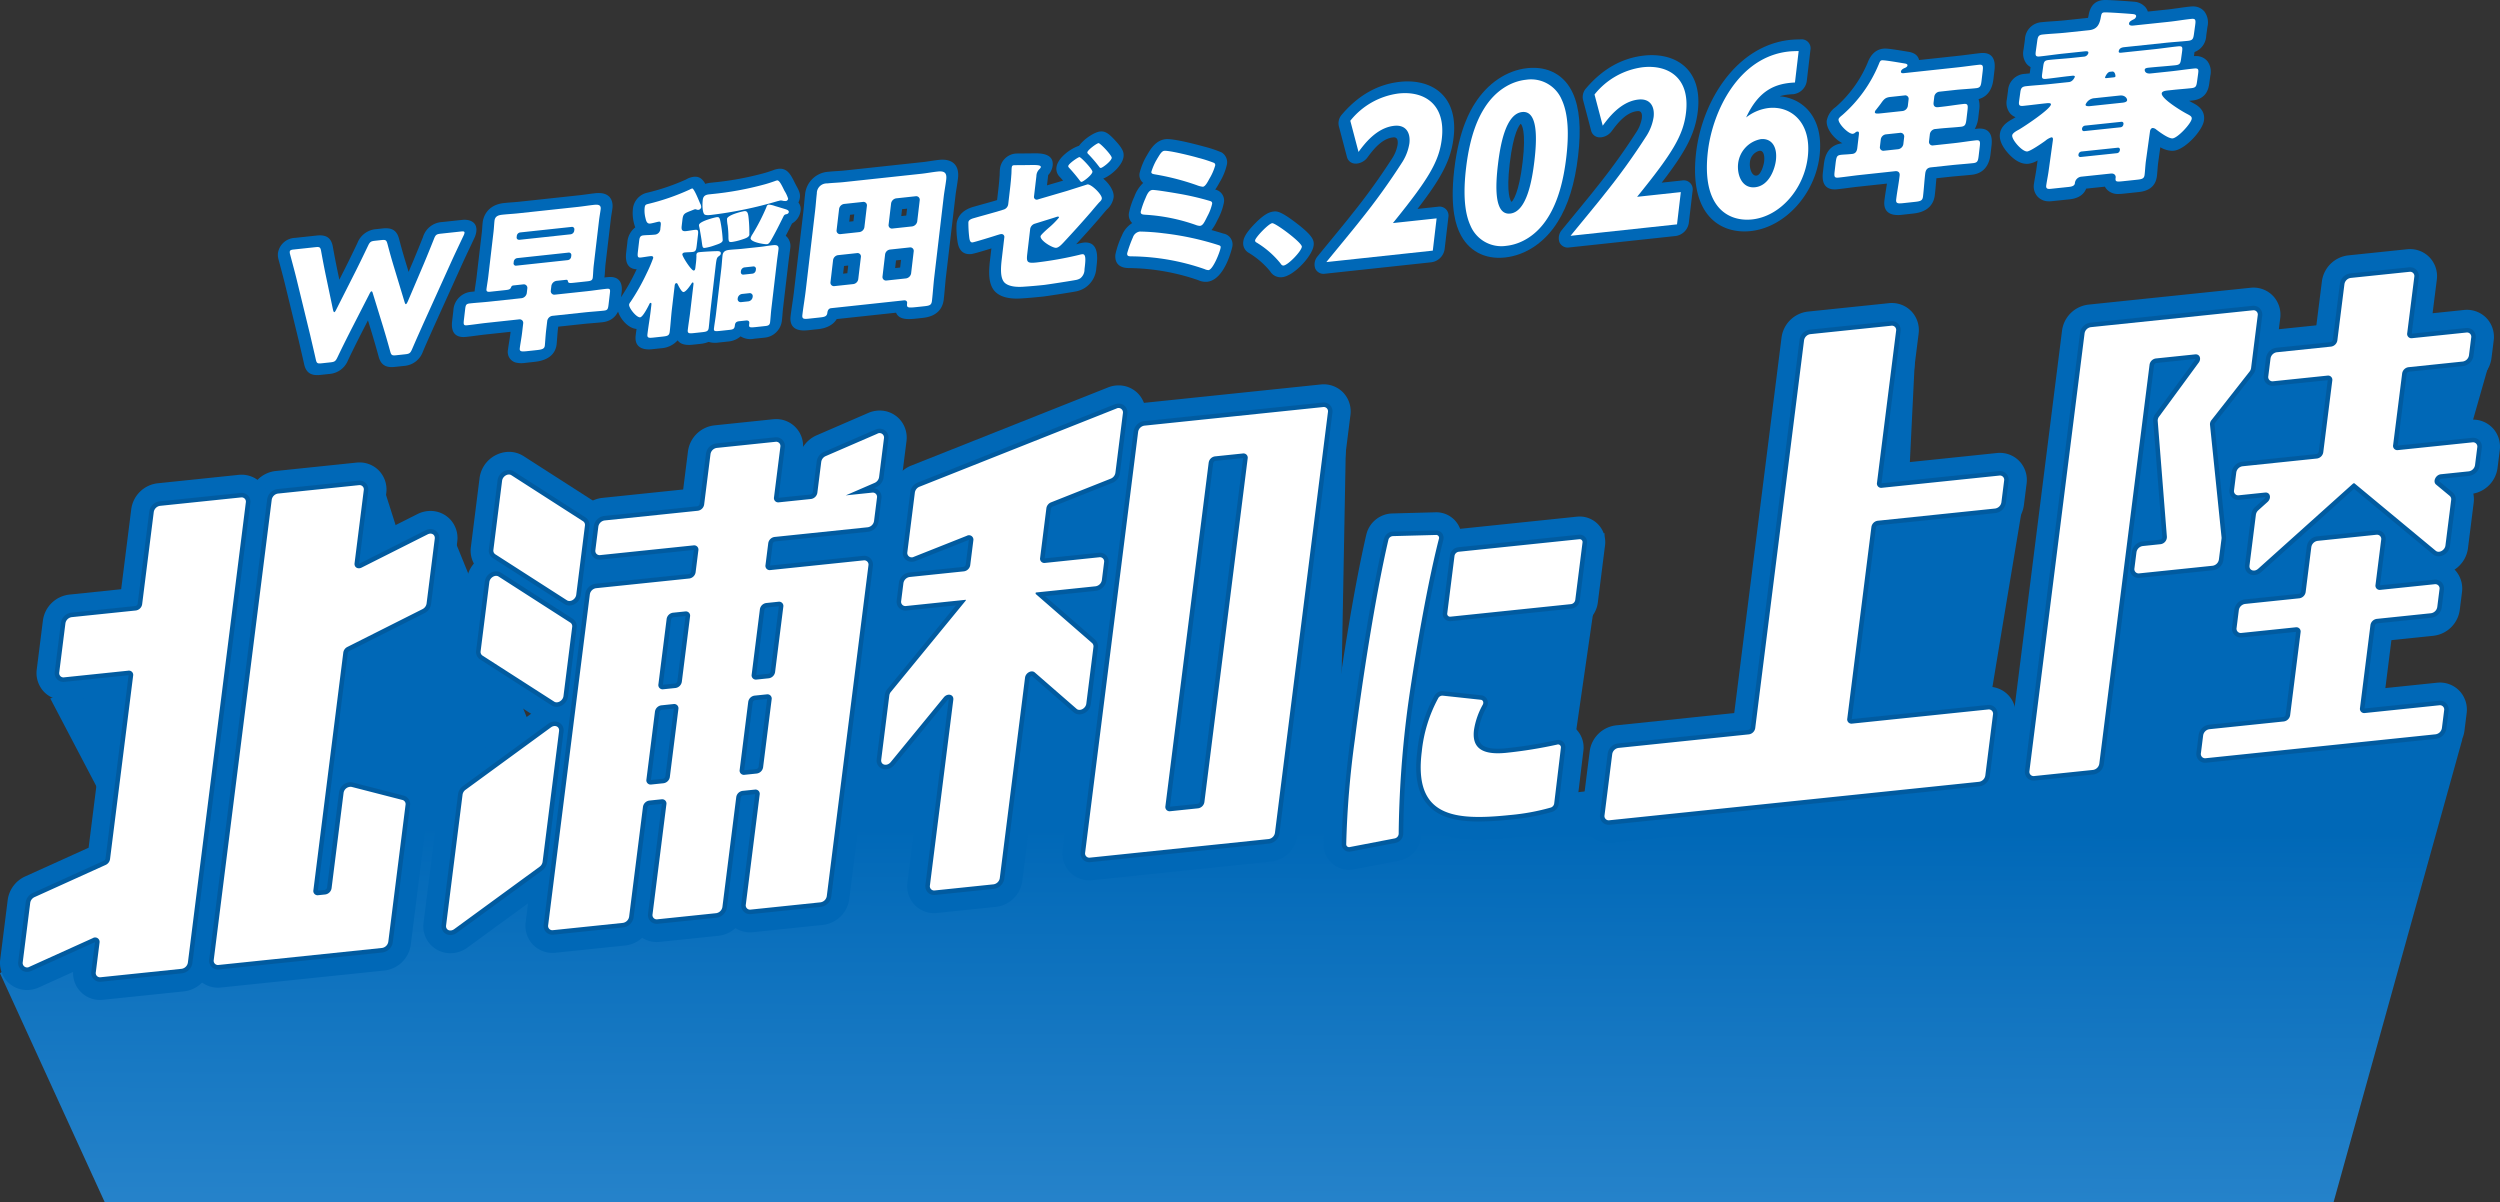
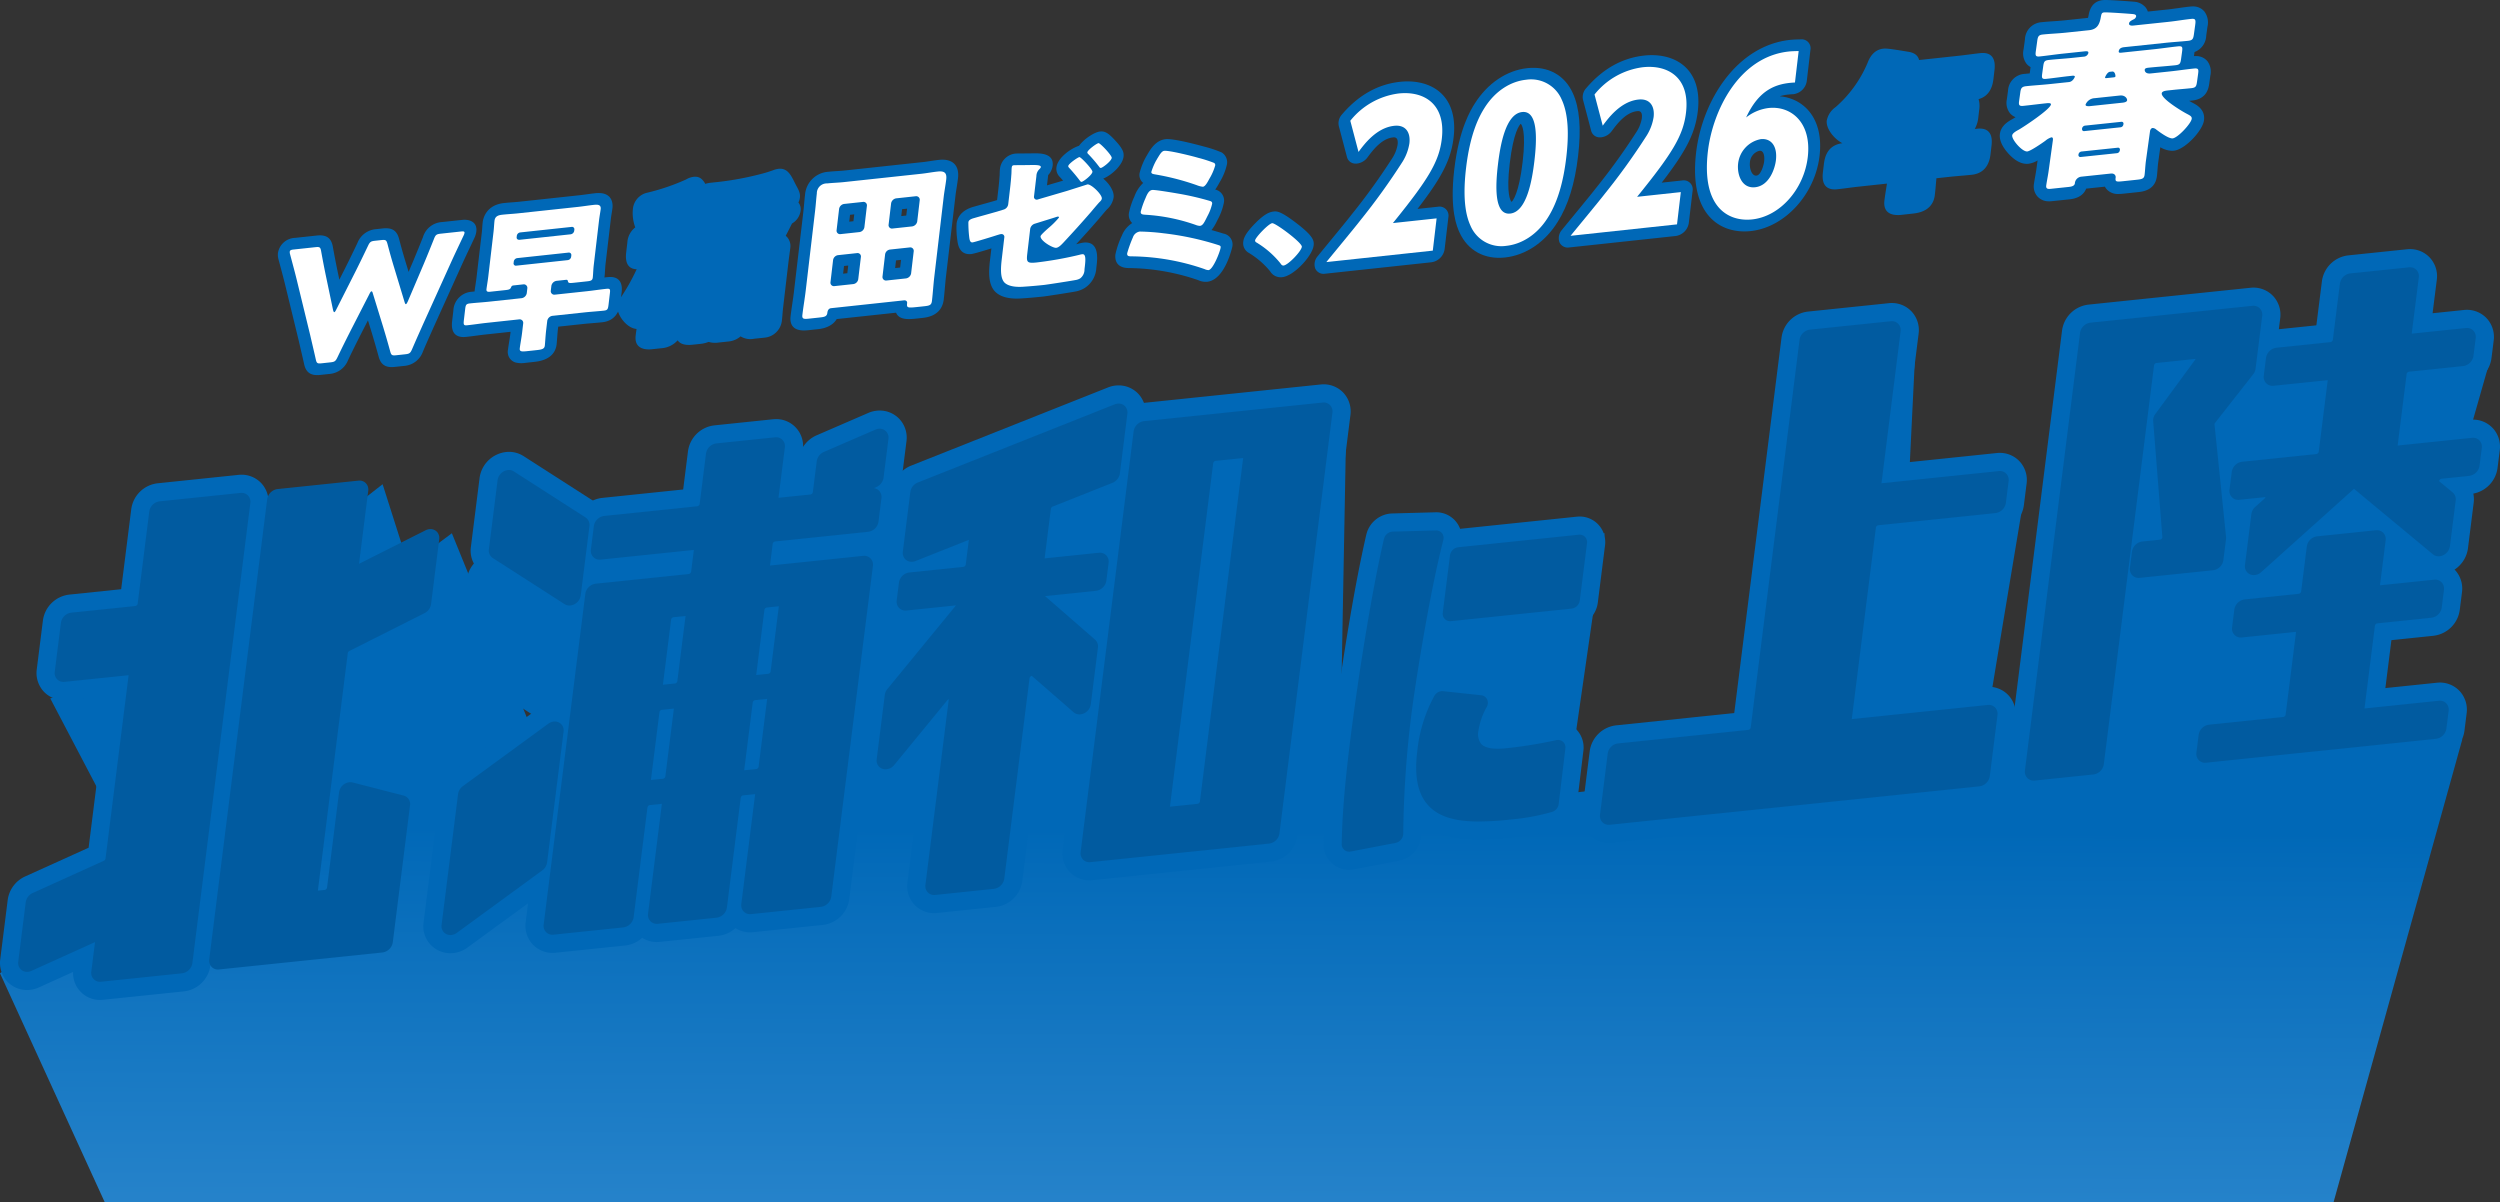
<svg xmlns="http://www.w3.org/2000/svg" width="656.556" height="315.681" viewBox="0 0 656.556 315.681">
  <rect x="0" y="0" width="656.556" height="315.681" fill="#333333" stroke="none" />
  <defs>
    <linearGradient id="linear-gradient" x1="0.586" y1="0.576" x2="0.571" y2="2.199" gradientUnits="objectBoundingBox">
      <stop offset="0" stop-color="#0068b7" />
      <stop offset="1" stop-color="#8dccff" />
    </linearGradient>
    <clipPath id="clip-path">
      <rect id="長方形_113911" data-name="長方形 113911" width="507.623" height="98.513" fill="none" />
    </clipPath>
  </defs>
  <g id="グループ_68614" data-name="グループ 68614" transform="translate(-43.222 -94.248)">
    <path id="パス_935110" data-name="パス 935110" d="M-356.592-2706.4l27.488,60.087H256.263l33.8-121.508L262.3-2771.16l-6.041-12.347,8.08-23.731h19.578V-2830.4l6.14-11.421,6.915-24.277H214.237l-33.419,98.277s-17.066,5.119-16.745,2.322,10.159-61.614,10.159-61.614l-29.752-3.287,2.274-46.534-29.816,123.316-40.428-2.505-21.542,2.505,9.86-68.33-51.77,8.462L-.711-2758.038l-4.458,23.123L-2.945-2855.5l-105.606,20.667-83.489,21.343-19.869,55.451-26.011-63.913-11.4,8.462-6.789-21.343-62.938,49.153-24.348,7.094,24.348,46.4Z" transform="translate(399.814 3056.245)" fill="url(#linear-gradient)" />
    <g id="グループ_67976" data-name="グループ 67976" transform="translate(43.222 159.667)">
      <g id="グループ_68020" data-name="グループ 68020" transform="translate(0 0)">
        <path id="パス_935082" data-name="パス 935082" d="M589.995,209.874A6.692,6.692,0,0,1,583.276,203c.088-4.086.251-11.7,2.319-28.116,2.015-15.992,5.551-38.585,8.908-53.007a7.206,7.206,0,0,1,6.8-5.589l11.437-.307h.106a6.689,6.689,0,0,1,6.3,4.343l30.669-3.191a6.86,6.86,0,0,1,.717-.037,6.706,6.706,0,0,1,6.668,7.6l-1.9,15.051a7.274,7.274,0,0,1-6.4,6.28l-31.656,3.294a6.881,6.881,0,0,1-.718.037,6.772,6.772,0,0,1-2.232-.377c-.583,3.337-1.113,6.538-1.57,9.417a6.883,6.883,0,0,1,1.731-.223,6.952,6.952,0,0,1,.729.039l10.019,1.08a6.691,6.691,0,0,1,5.165,3.447,6.941,6.941,0,0,1,.054,6.442,17.377,17.377,0,0,0-1.63,4.128c.082,0,.171,0,.263,0a16.229,16.229,0,0,0,1.667-.1,113.353,113.353,0,0,0,12.527-2.023,6.966,6.966,0,0,1,1.61-.19,6.716,6.716,0,0,1,5.024,2.245,6.786,6.786,0,0,1,1.641,5.315l-1.759,14.618a7.242,7.242,0,0,1-5.03,6.037,62.071,62.071,0,0,1-11.892,2.206,84.546,84.546,0,0,1-8.755.535c-4.391,0-10.459-.472-15.079-4.146q-.027,1.316-.041,2.672a7.23,7.23,0,0,1-5.863,7l-11.8,2.268a6.98,6.98,0,0,1-1.315.126" transform="translate(-235.685 -46.863)" fill="#0068b7" />
        <path id="パス_935083" data-name="パス 935083" d="M704.178,165.567a7.094,7.094,0,0,1-5.326-2.384,7.183,7.183,0,0,1-1.708-5.657l2.02-16.038a7.888,7.888,0,0,1,6.939-6.813l31.019-3.227,12.423-98.627a7.887,7.887,0,0,1,6.943-6.812L777.747,23.8c.254-.026.512-.04.766-.04a7.094,7.094,0,0,1,5.325,2.382,7.183,7.183,0,0,1,1.71,5.654l-4.275,33.942,24.839-2.584a7.5,7.5,0,0,1,.766-.041A7.093,7.093,0,0,1,812.2,65.5a7.182,7.182,0,0,1,1.708,5.656l-.717,5.7a7.888,7.888,0,0,1-6.94,6.812l-27.6,2.871-5.182,41.137,29.715-3.091a7.491,7.491,0,0,1,.766-.041,7.092,7.092,0,0,1,5.326,2.384,7.181,7.181,0,0,1,1.708,5.657l-2.02,16.039a7.884,7.884,0,0,1-6.939,6.811l-97.083,10.1a7.5,7.5,0,0,1-.766.04" transform="translate(-281.673 -9.6)" fill="#0068b7" />
        <path id="パス_935084" data-name="パス 935084" d="M891.438,151.213a7.1,7.1,0,0,1-5.326-2.384,7.182,7.182,0,0,1-1.708-5.656L898.879,28.248a7.888,7.888,0,0,1,6.94-6.811l42.559-4.428a7.5,7.5,0,0,1,.766-.041,7.094,7.094,0,0,1,5.324,2.383A7.184,7.184,0,0,1,956.178,25l-1.744,13.851a7.82,7.82,0,0,1-1.61,3.829l-8.985,11.45,2.837,27.653a7.354,7.354,0,0,1,0,1.859l-.69,5.483a7.888,7.888,0,0,1-6.939,6.812L920.225,97.9l-5.65,44.857a7.888,7.888,0,0,1-6.939,6.811L892.2,151.173a7.312,7.312,0,0,1-.766.04" transform="translate(-357.339 -6.856)" fill="#0068b7" />
        <path id="パス_935085" data-name="パス 935085" d="M967.006,186.493a7.094,7.094,0,0,1-5.326-2.384,7.182,7.182,0,0,1-1.708-5.656l.587-4.661a7.887,7.887,0,0,1,6.938-6.811l16.31-1.7,1.586-12.585-8.251.858a7.513,7.513,0,0,1-.766.041,7.094,7.094,0,0,1-5.325-2.382,7.183,7.183,0,0,1-1.71-5.655l.587-4.665a7.885,7.885,0,0,1,6.94-6.811l11.014-1.146,1.085-8.607a7.884,7.884,0,0,1,6.938-6.811l15.433-1.605a7.468,7.468,0,0,1,.766-.04,7.092,7.092,0,0,1,5.325,2.384,7.182,7.182,0,0,1,1.708,5.656l-.737,5.849,8.251-.859a7.494,7.494,0,0,1,.766-.04,7.1,7.1,0,0,1,5.326,2.383,7.184,7.184,0,0,1,1.708,5.657l-.587,4.661a7.888,7.888,0,0,1-6.938,6.812l-11.015,1.146-1.585,12.585,13.547-1.409a7.323,7.323,0,0,1,.766-.041,7.093,7.093,0,0,1,5.326,2.384,7.185,7.185,0,0,1,1.709,5.657l-.587,4.66a7.887,7.887,0,0,1-6.938,6.812l-60.376,6.281a7.318,7.318,0,0,1-.766.04" transform="translate(-387.874 -46.822)" fill="#0068b7" />
        <path id="パス_935086" data-name="パス 935086" d="M985.673,90.384a7.065,7.065,0,0,1-7.045-8.041l1.5-11.879a7.052,7.052,0,0,1-3.847-2.229,7.185,7.185,0,0,1-1.71-5.653l.588-4.665a7.887,7.887,0,0,1,6.94-6.812l16.309-1.7,1.213-9.63-8.251.858a7.49,7.49,0,0,1-.766.041,7.091,7.091,0,0,1-5.324-2.382,7.183,7.183,0,0,1-1.711-5.654l.587-4.664a7.888,7.888,0,0,1,6.939-6.811L1002.1,20.02l1.457-11.562a7.884,7.884,0,0,1,6.939-6.811L1025.932.04A7.672,7.672,0,0,1,1026.7,0a7.091,7.091,0,0,1,5.323,2.382,7.183,7.183,0,0,1,1.711,5.654l-1.11,8.809,8.252-.859a7.483,7.483,0,0,1,.766-.04,7.1,7.1,0,0,1,5.325,2.382,7.185,7.185,0,0,1,1.71,5.653l-.588,4.665a7.888,7.888,0,0,1-6.94,6.812L1030.134,36.6l-1.213,9.631,13.547-1.409a7.5,7.5,0,0,1,.766-.041,7.092,7.092,0,0,1,5.326,2.384,7.182,7.182,0,0,1,1.708,5.657l-.587,4.66a7.9,7.9,0,0,1-6.361,6.729,7.335,7.335,0,0,1,.094,2.428L1041.91,78.6a7.911,7.911,0,0,1-7.709,6.856,7.126,7.126,0,0,1-4.542-1.629l-17.553-14.568L990.8,88.38a7.692,7.692,0,0,1-5.131,2" transform="translate(-393.771)" fill="#0068b7" />
        <path id="パス_935087" data-name="パス 935087" d="M475.291,189.864a7.1,7.1,0,0,1-5.325-2.382,7.185,7.185,0,0,1-1.71-5.654l13.918-110.5a7.885,7.885,0,0,1,6.938-6.812l46.932-4.882a7.512,7.512,0,0,1,.766-.041,7.094,7.094,0,0,1,5.325,2.382,7.181,7.181,0,0,1,1.71,5.654l-13.917,110.5a7.885,7.885,0,0,1-6.939,6.811l-46.932,4.883a7.509,7.509,0,0,1-.766.039" transform="translate(-189.186 -24.082)" fill="#0068b7" />
        <path id="パス_935088" data-name="パス 935088" d="M398.213,198.669a7.1,7.1,0,0,1-5.327-2.384,7.184,7.184,0,0,1-1.708-5.655l4.105-32.59-3.878,4.729a7.729,7.729,0,0,1-5.972,2.887,7.06,7.06,0,0,1-7.047-8.041l2.125-16.868a7.79,7.79,0,0,1,1.717-3.963l10.666-13.006-1.456.151a7.5,7.5,0,0,1-.766.04,7.093,7.093,0,0,1-5.326-2.383,7.183,7.183,0,0,1-1.708-5.656l.587-4.661a7.8,7.8,0,0,1,1.728-3.984,7.26,7.26,0,0,1-.7-4.162l1.974-15.671a7.972,7.972,0,0,1,4.925-6.316L443.866,60.6a7.515,7.515,0,0,1,2.78-.538,7.1,7.1,0,0,1,5.329,2.386,7.179,7.179,0,0,1,1.707,5.654l-1.974,15.671a7.977,7.977,0,0,1-4.926,6.316l-13.5,5.358-.591,4.688,8.251-.858a7.358,7.358,0,0,1,.766-.04,7.094,7.094,0,0,1,5.325,2.382,7.186,7.186,0,0,1,1.71,5.654l-.588,4.665a7.887,7.887,0,0,1-6.939,6.812l-2.49.259,4.851,4.225a7.151,7.151,0,0,1,2.362,6.3l-1.871,14.856a7.912,7.912,0,0,1-7.71,6.855A7.1,7.1,0,0,1,431.7,149.5l-4.7-4.1-5.643,44.8a7.884,7.884,0,0,1-6.938,6.811l-15.433,1.606a7.313,7.313,0,0,1-.766.04" transform="translate(-152.871 -24.27)" fill="#0068b7" />
        <path id="パス_935089" data-name="パス 935089" d="M227.722,179.134a7.125,7.125,0,0,1-3.856-1.126l-18.842-12.1A7.079,7.079,0,0,1,201.848,159l2.284-18.139A7.908,7.908,0,0,1,211.838,134a7.124,7.124,0,0,1,3.856,1.125l18.843,12.1a7.081,7.081,0,0,1,3.177,6.909l-2.286,18.147a7.909,7.909,0,0,1-7.706,6.855Z" transform="translate(-81.537 -54.146)" fill="#0068b7" />
        <path id="パス_935090" data-name="パス 935090" d="M193.668,265.8a7.068,7.068,0,0,1-7.042-8.037l4.325-34.339a7.9,7.9,0,0,1,3.186-5.354l22.43-16.391a7.614,7.614,0,0,1,4.51-1.5,7.069,7.069,0,0,1,7.043,8.037l-4.325,34.339a7.9,7.9,0,0,1-3.19,5.356L198.178,264.3a7.607,7.607,0,0,1-4.51,1.5Z" transform="translate(-75.387 -80.887)" fill="#0068b7" />
        <path id="パス_935091" data-name="パス 935091" d="M233.346,134.473a7.125,7.125,0,0,1-3.856-1.126l-18.841-12.1a7.075,7.075,0,0,1-3.176-6.916L209.757,96.2a7.908,7.908,0,0,1,7.706-6.854,7.124,7.124,0,0,1,3.859,1.126l18.84,12.095a7.077,7.077,0,0,1,3.176,6.916l-2.284,18.139a7.909,7.909,0,0,1-7.706,6.855Z" transform="translate(-83.809 -36.1)" fill="#0068b7" />
        <path id="パス_935092" data-name="パス 935092" d="M238.649,213.577a7.1,7.1,0,0,1-5.326-2.383,7.184,7.184,0,0,1-1.708-5.657l10.939-86.849a7.887,7.887,0,0,1,3.546-5.607q-.191-.186-.368-.387a7.183,7.183,0,0,1-1.711-5.654l.774-6.143a7.887,7.887,0,0,1,6.94-6.811l21.247-2.21,1.263-10.026a7.889,7.889,0,0,1,6.94-6.812l15.432-1.605a7.509,7.509,0,0,1,.767-.04,7.056,7.056,0,0,1,7.09,7.309,7.967,7.967,0,0,1,3.56-3.053l13.559-5.874a7.515,7.515,0,0,1,3-.63,7.1,7.1,0,0,1,5.328,2.385,7.184,7.184,0,0,1,1.708,5.653l-1.284,10.2a7.712,7.712,0,0,1-.768,2.51,7.309,7.309,0,0,1,.21,2.887l-.773,6.139a7.889,7.889,0,0,1-3.547,5.608q.191.186.371.389a7.182,7.182,0,0,1,1.708,5.656l-10.939,86.848a7.884,7.884,0,0,1-6.938,6.812l-18.348,1.909a7.511,7.511,0,0,1-.766.04,7.148,7.148,0,0,1-3.849-1.119,7.772,7.772,0,0,1-4.447,2.022l-15.432,1.605a7.5,7.5,0,0,1-.766.041,7.151,7.151,0,0,1-3.849-1.119,7.769,7.769,0,0,1-4.448,2.021l-18.347,1.909a7.493,7.493,0,0,1-.766.04" transform="translate(-93.566 -28.747)" fill="#0068b7" />
-         <path id="パス_935093" data-name="パス 935093" d="M91.272,231.956a7.094,7.094,0,0,1-5.325-2.384,7.182,7.182,0,0,1-1.708-5.656L99.458,103.08a7.885,7.885,0,0,1,6.94-6.811l21.262-2.212a7.491,7.491,0,0,1,.766-.041,7.092,7.092,0,0,1,5.325,2.384,7.18,7.18,0,0,1,1.708,5.657l-1.3,10.3,9.5-4.784a7.623,7.623,0,0,1,3.406-.82,7.1,7.1,0,0,1,5.331,2.387,7.18,7.18,0,0,1,1.706,5.654l-2.145,17.032a7.971,7.971,0,0,1-4.3,6.034l-17.843,8.981-3.326,26.4a7.247,7.247,0,0,1,1.344.213l13.358,3.437a7.041,7.041,0,0,1,5.233,7.814L141.9,220.638a7.887,7.887,0,0,1-6.94,6.811l-42.925,4.467a7.506,7.506,0,0,1-.767.04" transform="translate(-34.015 -37.989)" fill="#0068b7" />
        <path id="パス_935094" data-name="パス 935094" d="M26.283,237.363a7.057,7.057,0,0,1-7.089-7.354l-8.983,4.067a7.507,7.507,0,0,1-3.116.682,7.1,7.1,0,0,1-5.33-2.386,7.184,7.184,0,0,1-1.707-5.653L2.025,211.1a7.922,7.922,0,0,1,4.588-6.173l16.658-7.542L28.3,157.441l-10.853,1.129a7.487,7.487,0,0,1-.766.041,7.093,7.093,0,0,1-5.325-2.384A7.18,7.18,0,0,1,9.65,150.57l1.618-12.848a7.884,7.884,0,0,1,6.939-6.811l13.616-1.417,2.645-21.006a7.888,7.888,0,0,1,6.94-6.811L62.67,99.464a7.317,7.317,0,0,1,.766-.041,7.093,7.093,0,0,1,5.326,2.384,7.181,7.181,0,0,1,1.708,5.657L55.25,228.3a7.886,7.886,0,0,1-6.943,6.812l-21.258,2.211a7.31,7.31,0,0,1-.766.04" transform="translate(0 -40.174)" fill="#0068b7" />
        <path id="パス_935095" data-name="パス 935095" d="M593.228,208.339a1.943,1.943,0,0,1-1.4-.577,1.964,1.964,0,0,1-.549-1.428c.086-4,.245-11.45,2.283-27.624,2-15.868,5.5-38.263,8.821-52.523a2.5,2.5,0,0,1,2.287-1.9l11.36-.305a1.962,1.962,0,0,1,1.6.738,2.038,2.038,0,0,1,.335,1.775c-3.881,15.165-7.534,39.053-8.355,45.579a272.109,272.109,0,0,0-2.17,31.6,2.514,2.514,0,0,1-1.992,2.364l-11.8,2.267a2.19,2.19,0,0,1-.415.041m34.094-7.916c-6.537,0-10.808-1.39-13.438-4.372-2.673-3.03-3.575-7.651-2.76-14.125a38.328,38.328,0,0,1,4.428-14.411,2.471,2.471,0,0,1,2.134-1.343,2.18,2.18,0,0,1,.225.012l10.015,1.08a1.9,1.9,0,0,1,1.488.984,2.176,2.176,0,0,1-.014,2.016A18.417,18.417,0,0,0,627.2,176.5a4.33,4.33,0,0,0,.671,3.509c.763.866,2.248,1.3,4.412,1.3a21.05,21.05,0,0,0,2.161-.122,118.685,118.685,0,0,0,13.138-2.126,2.187,2.187,0,0,1,.508-.061,1.947,1.947,0,0,1,1.459.643,1.99,1.99,0,0,1,.472,1.585l-1.759,14.613a2.5,2.5,0,0,1-1.713,2.054,57.461,57.461,0,0,1-10.967,2.015,80.142,80.142,0,0,1-8.262.51m-7.563-52.6a1.954,1.954,0,0,1-1.47-.65,1.987,1.987,0,0,1-.468-1.589l1.9-15.052a2.5,2.5,0,0,1,2.166-2.134l31.656-3.293a2.059,2.059,0,0,1,.224-.012,1.954,1.954,0,0,1,1.47.65,1.99,1.99,0,0,1,.468,1.59l-1.9,15.052a2.5,2.5,0,0,1-2.167,2.133l-31.655,3.293a2.049,2.049,0,0,1-.224.012" transform="translate(-238.917 -50.096)" fill="#015ba0" />
        <path id="パス_935096" data-name="パス 935096" d="M707.41,164.032a2.294,2.294,0,0,1-1.75-.769,2.384,2.384,0,0,1-.555-1.905l2.02-16.041a3.12,3.12,0,0,1,2.7-2.666l34.267-3.565a.769.769,0,0,0,.584-.593L757.507,36.652a3.164,3.164,0,0,1,2.7-2.666l21.262-2.211a2.512,2.512,0,0,1,.273-.015,2.3,2.3,0,0,1,1.75.769,2.382,2.382,0,0,1,.555,1.906l-5.024,39.895,30.812-3.2a2.518,2.518,0,0,1,.273-.015,2.292,2.292,0,0,1,1.749.769,2.385,2.385,0,0,1,.555,1.905l-.718,5.7a3.161,3.161,0,0,1-2.7,2.666L778.145,85.36a.766.766,0,0,0-.585.594l-6.336,50.306,35.688-3.709a2.509,2.509,0,0,1,.273-.015,2.293,2.293,0,0,1,1.749.769,2.39,2.39,0,0,1,.555,1.906l-2.021,16.041a3.16,3.16,0,0,1-2.7,2.665l-97.083,10.1a2.663,2.663,0,0,1-.273.014" transform="translate(-284.904 -12.833)" fill="#015ba0" />
        <path id="パス_935097" data-name="パス 935097" d="M894.669,149.678a2.3,2.3,0,0,1-1.75-.769,2.384,2.384,0,0,1-.554-1.905L906.841,32.076a3.158,3.158,0,0,1,2.7-2.666L952.1,24.983a2.511,2.511,0,0,1,.273-.015,2.294,2.294,0,0,1,1.75.769,2.387,2.387,0,0,1,.555,1.906L952.935,41.49a3.027,3.027,0,0,1-.634,1.485L942.291,55.734a.572.572,0,0,0-.144.374l.009.066,3.017,29.4a2.591,2.591,0,0,1,0,.7l-.691,5.488a3.119,3.119,0,0,1-2.7,2.666l-19.265,2a2.505,2.505,0,0,1-.273.015,2.3,2.3,0,0,1-1.749-.769,2.387,2.387,0,0,1-.555-1.906l.532-4.219a3.161,3.161,0,0,1,2.7-2.666l4.7-.489a.717.717,0,0,0,.44-.279.569.569,0,0,0,.146-.372l-2.408-30.367a2.887,2.887,0,0,1,.669-2.127l10.284-14.008a.669.669,0,0,0,.159-.312L926.861,40a.769.769,0,0,0-.585.594l-13.2,104.8a3.162,3.162,0,0,1-2.7,2.666l-15.432,1.605a2.667,2.667,0,0,1-.273.014" transform="translate(-360.571 -10.089)" fill="#015ba0" />
        <path id="パス_935098" data-name="パス 935098" d="M970.238,184.959a2.3,2.3,0,0,1-1.75-.769,2.385,2.385,0,0,1-.554-1.906l.587-4.663a3.16,3.16,0,0,1,2.7-2.666l19.557-2.035a.767.767,0,0,0,.584-.593l2.741-21.755-14.225,1.474a2.523,2.523,0,0,1-.273.015,2.293,2.293,0,0,1-1.749-.769,2.384,2.384,0,0,1-.556-1.905l.588-4.664a3.161,3.161,0,0,1,2.7-2.665l14.262-1.484a.767.767,0,0,0,.585-.593l1.489-11.821a3.119,3.119,0,0,1,2.7-2.666l15.431-1.606a2.673,2.673,0,0,1,.273-.014,2.294,2.294,0,0,1,1.75.769,2.386,2.386,0,0,1,.554,1.906l-1.487,11.8,14.224-1.476a2.668,2.668,0,0,1,.273-.014,2.293,2.293,0,0,1,1.75.769,2.385,2.385,0,0,1,.555,1.905l-.587,4.663a3.119,3.119,0,0,1-2.7,2.666l-14.262,1.484a.766.766,0,0,0-.584.593l-2.74,21.755,19.519-2.026a2.521,2.521,0,0,1,.274-.015,2.293,2.293,0,0,1,1.749.769,2.388,2.388,0,0,1,.556,1.906l-.587,4.662a3.162,3.162,0,0,1-2.7,2.666l-60.375,6.281a2.661,2.661,0,0,1-.272.014" transform="translate(-391.106 -50.054)" fill="#015ba0" />
        <path id="パス_935099" data-name="パス 935099" d="M988.9,88.85a2.35,2.35,0,0,1-1.768-.774,2.379,2.379,0,0,1-.547-1.9l1.68-13.342a3.128,3.128,0,0,1,1.019-1.9l2.416-2.169a.71.71,0,0,0,.247-.4l-6.847.707a2.673,2.673,0,0,1-.273.014,2.3,2.3,0,0,1-1.75-.769,2.383,2.383,0,0,1-.554-1.906l.587-4.662a3.16,3.16,0,0,1,2.7-2.666l19.557-2.035a.767.767,0,0,0,.584-.592l2.368-18.8L994.1,39.129a2.52,2.52,0,0,1-.273.015,2.294,2.294,0,0,1-1.75-.769,2.386,2.386,0,0,1-.555-1.906l.588-4.663a3.158,3.158,0,0,1,2.7-2.666l14.262-1.484a.767.767,0,0,0,.584-.592l1.861-14.778a3.16,3.16,0,0,1,2.7-2.666l15.432-1.6A2.5,2.5,0,0,1,1029.93,8a2.294,2.294,0,0,1,1.75.769,2.386,2.386,0,0,1,.554,1.906l-1.859,14.761,14.224-1.476a2.657,2.657,0,0,1,.272-.014,2.292,2.292,0,0,1,1.75.769,2.384,2.384,0,0,1,.555,1.906l-.587,4.661a3.159,3.159,0,0,1-2.7,2.666l-14.261,1.483a.768.768,0,0,0-.584.592l-2.368,18.8,19.52-2.026a2.5,2.5,0,0,1,.273-.015,2.293,2.293,0,0,1,1.75.769,2.386,2.386,0,0,1,.555,1.906l-.587,4.662a3.164,3.164,0,0,1-2.7,2.666l-7.325.762a.682.682,0,0,0-.453.295.673.673,0,0,0-.139.339l3.551,2.948a2.37,2.37,0,0,1,.8,2.146l-1.506,11.957a3.114,3.114,0,0,1-2.979,2.683,2.313,2.313,0,0,1-1.5-.532l-20.719-17.195L990.85,88.066a2.934,2.934,0,0,1-1.946.784" transform="translate(-397.003 -3.233)" fill="#015ba0" />
        <path id="パス_935100" data-name="パス 935100" d="M478.523,188.33a2.3,2.3,0,0,1-1.751-.769,2.385,2.385,0,0,1-.554-1.906L490.136,75.161a3.161,3.161,0,0,1,2.7-2.666l46.931-4.882a2.662,2.662,0,0,1,.272-.014,2.3,2.3,0,0,1,1.75.769,2.381,2.381,0,0,1,.554,1.906L528.43,180.767a3.12,3.12,0,0,1-2.7,2.666L478.8,188.315a2.53,2.53,0,0,1-.273.014m33.09-105.394a.767.767,0,0,0-.584.594l-11.364,90.217,7.286-.754a.767.767,0,0,0,.584-.592L518.9,82.178Z" transform="translate(-192.418 -27.315)" fill="#015ba0" />
        <path id="パス_935101" data-name="パス 935101" d="M401.444,197.134a2.3,2.3,0,0,1-1.75-.769,2.383,2.383,0,0,1-.554-1.905l6.138-48.733a.674.674,0,0,0-.393.26l-13.934,16.992a2.984,2.984,0,0,1-2.286,1.142,2.3,2.3,0,0,1-2.318-2.676l2.125-16.87a3.029,3.029,0,0,1,.677-1.539l18.014-21.966-12.988,1.352a2.513,2.513,0,0,1-.273.014,2.3,2.3,0,0,1-1.75-.769,2.383,2.383,0,0,1-.555-1.906l.587-4.663a3.16,3.16,0,0,1,2.7-2.666l14.261-1.483a.768.768,0,0,0,.585-.593l.816-6.486a.543.543,0,0,0-.08.025l-13.933,5.532a2.751,2.751,0,0,1-1.021.2,2.33,2.33,0,0,1-1.753-.771,2.377,2.377,0,0,1-.553-1.9l1.974-15.672a3.146,3.146,0,0,1,1.955-2.48l51.718-20.534a2.741,2.741,0,0,1,1.02-.2,2.331,2.331,0,0,1,1.753.771,2.383,2.383,0,0,1,.553,1.9L450.21,86.411a3.187,3.187,0,0,1-1.954,2.48l-15.7,6.232a.8.8,0,0,0-.468.563l-1.642,13.041,14.224-1.476a2.517,2.517,0,0,1,.273-.015,2.3,2.3,0,0,1,1.75.769,2.384,2.384,0,0,1,.554,1.907l-.587,4.662a3.162,3.162,0,0,1-2.7,2.666l-13.4,1.393,13.122,11.427a2.381,2.381,0,0,1,.762,2.113l-1.87,14.85a3.115,3.115,0,0,1-2.98,2.683,2.3,2.3,0,0,1-1.539-.566l-10.985-9.566a.834.834,0,0,0-.587.617l-6.632,52.656a3.159,3.159,0,0,1-2.7,2.665l-15.432,1.606a2.656,2.656,0,0,1-.273.014" transform="translate(-156.103 -27.503)" fill="#015ba0" />
-         <path id="パス_935102" data-name="パス 935102" d="M230.956,177.6a2.366,2.366,0,0,1-1.282-.371l-18.841-12.1a2.347,2.347,0,0,1-1.021-2.307l2.285-18.141A3.111,3.111,0,0,1,215.071,142a2.362,2.362,0,0,1,1.283.371l18.84,12.1a2.348,2.348,0,0,1,1.022,2.307l-2.285,18.141a3.112,3.112,0,0,1-2.975,2.683Z" transform="translate(-84.77 -57.379)" fill="#015ba0" />
        <path id="パス_935103" data-name="パス 935103" d="M196.9,264.262a2.342,2.342,0,0,1-1.763-.774,2.381,2.381,0,0,1-.549-1.9l4.325-34.336a3.111,3.111,0,0,1,1.27-2.1l22.429-16.39a2.88,2.88,0,0,1,1.7-.58,2.339,2.339,0,0,1,1.763.774,2.38,2.38,0,0,1,.549,1.9L222.3,245.189a3.114,3.114,0,0,1-1.271,2.1L198.6,263.681a2.878,2.878,0,0,1-1.7.581" transform="translate(-78.618 -84.119)" fill="#015ba0" />
        <path id="パス_935104" data-name="パス 935104" d="M236.581,132.937a2.365,2.365,0,0,1-1.282-.371l-18.841-12.1a2.347,2.347,0,0,1-1.021-2.307l2.285-18.141A3.111,3.111,0,0,1,220.7,97.34a2.362,2.362,0,0,1,1.283.371l18.84,12.1a2.348,2.348,0,0,1,1.022,2.307l-2.285,18.141a3.112,3.112,0,0,1-2.975,2.683Z" transform="translate(-87.043 -39.332)" fill="#015ba0" />
        <path id="パス_935105" data-name="パス 935105" d="M241.881,212.042a2.293,2.293,0,0,1-1.749-.769,2.383,2.383,0,0,1-.555-1.906l10.939-86.85a3.162,3.162,0,0,1,2.7-2.666l24.495-2.548a.767.767,0,0,0,.585-.592l.721-5.724-24.458,2.54a2.521,2.521,0,0,1-.273.014,2.3,2.3,0,0,1-1.75-.769,2.38,2.38,0,0,1-.554-1.906l.773-6.14a3.162,3.162,0,0,1,2.7-2.666l24.5-2.549a.769.769,0,0,0,.585-.593l1.667-13.241a3.158,3.158,0,0,1,2.7-2.665l15.431-1.606a2.667,2.667,0,0,1,.273-.014,2.294,2.294,0,0,1,1.75.769,2.382,2.382,0,0,1,.555,1.905l-1.666,13.225,8.432-.873a.768.768,0,0,0,.584-.593l1.024-8.126a3.157,3.157,0,0,1,1.869-2.444l13.557-5.873a2.761,2.761,0,0,1,1.1-.237,2.331,2.331,0,0,1,1.754.771,2.379,2.379,0,0,1,.552,1.9l-1.284,10.2a3.162,3.162,0,0,1-1.869,2.445l-.68.294a2.263,2.263,0,0,1,1.437.75,2.384,2.384,0,0,1,.555,1.906l-.773,6.141a3.119,3.119,0,0,1-2.7,2.665l-24.494,2.549a.767.767,0,0,0-.584.592l-.721,5.724,4.653-.479,19.805-2.061a2.513,2.513,0,0,1,.273-.015,2.292,2.292,0,0,1,1.749.769,2.384,2.384,0,0,1,.555,1.906l-10.939,86.85a3.161,3.161,0,0,1-2.7,2.666l-18.347,1.909a2.512,2.512,0,0,1-.273.015,2.293,2.293,0,0,1-1.749-.769,2.384,2.384,0,0,1-.555-1.906l3.633-28.846-3.2.328a.768.768,0,0,0-.584.594L287.7,204.9a3.158,3.158,0,0,1-2.7,2.666l-15.432,1.606a2.659,2.659,0,0,1-.272.014,2.293,2.293,0,0,1-1.75-.769,2.383,2.383,0,0,1-.555-1.906l3.633-28.845-3.2.328a.767.767,0,0,0-.585.592L263.2,207.453a3.162,3.162,0,0,1-2.7,2.666l-18.347,1.909a2.5,2.5,0,0,1-.273.014m28.693-59.058a.768.768,0,0,0-.585.592L267.745,171.4l3.2-.328a.768.768,0,0,0,.585-.593l2.245-17.827Zm24.494-2.549a.769.769,0,0,0-.584.594l-2.245,17.823,3.2-.328a.769.769,0,0,0,.585-.593l2.245-17.828Zm-21.431-21.773a.768.768,0,0,0-.584.593l-2.158,17.132,3.2-.328a.769.769,0,0,0,.585-.594l2.158-17.135Zm24.5-2.548a.768.768,0,0,0-.584.593l-2.158,17.131,3.2-.328a.768.768,0,0,0,.585-.593l2.158-17.136Z" transform="translate(-96.797 -31.98)" fill="#015ba0" />
        <path id="パス_935106" data-name="パス 935106" d="M94.5,230.421a2.3,2.3,0,0,1-1.75-.769,2.386,2.386,0,0,1-.555-1.906l15.22-120.839a3.158,3.158,0,0,1,2.7-2.665l21.261-2.213a2.5,2.5,0,0,1,.272-.014,2.294,2.294,0,0,1,1.751.769,2.385,2.385,0,0,1,.554,1.906l-2.413,19.157a.531.531,0,0,0,.13-.048l17.359-8.738a2.784,2.784,0,0,1,1.262-.311,2.335,2.335,0,0,1,1.756.772,2.382,2.382,0,0,1,.552,1.9l-2.145,17.033a3.145,3.145,0,0,1-1.711,2.37l-19.741,9.937a.79.79,0,0,0-.418.539l-7.858,62.4,1.822-.185a.769.769,0,0,0,.585-.592l3.151-25.022a3.108,3.108,0,0,1,2.97-2.681,2.463,2.463,0,0,1,.619.078l13.358,3.437a2.293,2.293,0,0,1,1.692,2.6L140.4,223.275a3.158,3.158,0,0,1-2.7,2.666l-42.925,4.466a2.656,2.656,0,0,1-.273.014" transform="translate(-37.246 -41.222)" fill="#015ba0" />
        <path id="パス_935107" data-name="パス 935107" d="M29.515,235.828a2.3,2.3,0,0,1-1.75-.769,2.384,2.384,0,0,1-.554-1.906l.975-7.741a.494.494,0,0,0-.106.036l-16.6,7.517a2.782,2.782,0,0,1-1.15.257,2.333,2.333,0,0,1-1.754-.772,2.38,2.38,0,0,1-.552-1.9l1.966-15.615a3.171,3.171,0,0,1,1.824-2.425L30.5,204.042a.792.792,0,0,0,.442-.551l6.068-48.177L20.189,157.06a2.528,2.528,0,0,1-.273.015,2.294,2.294,0,0,1-1.75-.769,2.386,2.386,0,0,1-.555-1.906l1.619-12.85a3.161,3.161,0,0,1,2.7-2.666L38.8,137.13a.768.768,0,0,0,.585-.592l3.051-24.222a3.158,3.158,0,0,1,2.7-2.666L66.4,107.438a2.5,2.5,0,0,1,.273-.015,2.293,2.293,0,0,1,1.749.769,2.386,2.386,0,0,1,.555,1.906L53.753,230.935a3.162,3.162,0,0,1-2.7,2.666l-21.262,2.212a2.673,2.673,0,0,1-.273.014" transform="translate(-3.232 -43.407)" fill="#015ba0" />
-         <path id="パス_935108" data-name="パス 935108" d="M67.326,69.258,46.064,71.47A1.951,1.951,0,0,0,44.421,73.1L41.37,97.32a1.95,1.95,0,0,1-1.644,1.629L22.864,100.7a1.952,1.952,0,0,0-1.644,1.629L19.6,115.183a1.12,1.12,0,0,0,1.272,1.326l16.862-1.754a1.12,1.12,0,0,1,1.271,1.327l-6.07,48.194a1.975,1.975,0,0,1-1.133,1.488L13.11,174.227a1.978,1.978,0,0,0-1.133,1.488L10.011,191.33a1.17,1.17,0,0,0,1.782,1.184L28.4,185a1.17,1.17,0,0,1,1.782,1.184l-.977,7.755a1.12,1.12,0,0,0,1.271,1.327l21.263-2.212a1.951,1.951,0,0,0,1.644-1.63L68.6,70.584a1.12,1.12,0,0,0-1.271-1.327m49.041,9.689L99.008,87.685c-1.012.51-1.984-.095-1.851-1.151l2.415-19.172A1.119,1.119,0,0,0,98.3,66.035L77.039,68.247A1.95,1.95,0,0,0,75.4,69.877L60.175,190.714a1.12,1.12,0,0,0,1.272,1.326l42.925-4.466a1.949,1.949,0,0,0,1.644-1.629l4.526-35.936a1.117,1.117,0,0,0-.806-1.295l-13.358-3.437a1.867,1.867,0,0,0-2.109,1.6L91.118,171.9a1.95,1.95,0,0,1-1.644,1.629l-1.859.194a1.119,1.119,0,0,1-1.271-1.326L94.2,109.978a1.971,1.971,0,0,1,1.064-1.455l19.741-9.937a1.971,1.971,0,0,0,1.064-1.455L118.219,80.1c.133-1.057-.838-1.661-1.851-1.152M234.435,52.535l-13.557,5.874a1.976,1.976,0,0,0-1.16,1.5l-1.023,8.126a1.95,1.95,0,0,1-1.644,1.629l-8.468.881a1.12,1.12,0,0,1-1.271-1.327l1.668-13.241a1.12,1.12,0,0,0-1.272-1.326l-15.432,1.605a1.95,1.95,0,0,0-1.644,1.629l-1.668,13.241a1.951,1.951,0,0,1-1.644,1.63l-24.5,2.548a1.95,1.95,0,0,0-1.644,1.629l-.773,6.14A1.12,1.12,0,0,0,161.68,84.4l24.494-2.549a1.12,1.12,0,0,1,1.272,1.327l-.723,5.74a1.951,1.951,0,0,1-1.644,1.629l-4.691.488-19.8,2.06a1.95,1.95,0,0,0-1.644,1.629L148,181.577a1.12,1.12,0,0,0,1.272,1.326l18.346-1.909a1.949,1.949,0,0,0,1.644-1.629L172.9,150.5a1.949,1.949,0,0,1,1.644-1.629l3.233-.337a1.12,1.12,0,0,1,1.272,1.326l-3.636,28.863a1.12,1.12,0,0,0,1.272,1.326l15.432-1.605a1.95,1.95,0,0,0,1.644-1.629l3.636-28.863a1.95,1.95,0,0,1,1.644-1.629l3.232-.336a1.12,1.12,0,0,1,1.272,1.326l-3.635,28.862a1.12,1.12,0,0,0,1.271,1.327l18.347-1.909a1.949,1.949,0,0,0,1.644-1.629l10.939-86.85a1.12,1.12,0,0,0-1.272-1.326l-19.8,2.06-4.691.488a1.119,1.119,0,0,1-1.271-1.326l.723-5.74a1.95,1.95,0,0,1,1.644-1.63l24.494-2.548a1.95,1.95,0,0,0,1.644-1.629l.773-6.14A1.12,1.12,0,0,0,233.077,68l-6.925.72,7.594-3.29a1.976,1.976,0,0,0,1.16-1.5l1.284-10.2a1.167,1.167,0,0,0-1.755-1.2M182.2,124.849l-2.247,17.84a1.949,1.949,0,0,1-1.644,1.629l-3.234.337a1.12,1.12,0,0,1-1.271-1.326l2.247-17.84a1.949,1.949,0,0,1,1.644-1.629l3.233-.337a1.12,1.12,0,0,1,1.272,1.326m3.063-24.322-2.16,17.148a1.951,1.951,0,0,1-1.644,1.629l-3.233.336a1.12,1.12,0,0,1-1.272-1.326l2.16-17.148a1.949,1.949,0,0,1,1.644-1.629l3.233-.336a1.119,1.119,0,0,1,1.271,1.326M206.692,122.3l-2.247,17.84a1.949,1.949,0,0,1-1.644,1.629l-3.233.336a1.12,1.12,0,0,1-1.271-1.326l2.247-17.84a1.95,1.95,0,0,1,1.644-1.629l3.232-.336a1.12,1.12,0,0,1,1.272,1.326m-1.441-25.311,3.233-.337a1.12,1.12,0,0,1,1.271,1.326l-2.16,17.148a1.949,1.949,0,0,1-1.644,1.629l-3.233.337a1.12,1.12,0,0,1-1.271-1.327l2.16-17.147a1.95,1.95,0,0,1,1.644-1.629M134.1,84.177l18.841,12.1c.883.567,2.282-.272,2.431-1.459l2.285-18.141a1.154,1.154,0,0,0-.483-1.156l-18.841-12.1c-.883-.567-2.282.271-2.431,1.458l-2.285,18.141a1.155,1.155,0,0,0,.483,1.155m14.638,45.466-22.429,16.39a1.944,1.944,0,0,0-.791,1.288l-4.325,34.336c-.149,1.186,1.073,1.753,2.124.984l22.429-16.39a1.947,1.947,0,0,0,.791-1.288l4.325-34.336c.15-1.187-1.072-1.753-2.124-.984m-17.99-18.851,18.84,12.1c.884.567,2.282-.272,2.432-1.459l2.285-18.141a1.155,1.155,0,0,0-.483-1.156l-18.841-12.1c-.883-.567-2.282.272-2.431,1.459l-2.285,18.141a1.154,1.154,0,0,0,.483,1.156M291.2,108.563a1.183,1.183,0,0,0-.362-1.065L276.009,94.586l.045-.357,15.719-1.635a1.951,1.951,0,0,0,1.644-1.629L294,86.3a1.12,1.12,0,0,0-1.272-1.327L278.472,86.46a1.12,1.12,0,0,1-1.272-1.326l1.645-13.058a1.975,1.975,0,0,1,1.212-1.521l15.7-6.232a1.975,1.975,0,0,0,1.212-1.521l1.974-15.672a1.161,1.161,0,0,0-1.7-1.218L245.516,66.447a1.974,1.974,0,0,0-1.211,1.521L242.33,83.639a1.16,1.16,0,0,0,1.7,1.218l13.934-5.533a1.161,1.161,0,0,1,1.7,1.218l-.819,6.5a1.949,1.949,0,0,1-1.644,1.629l-14.261,1.484a1.949,1.949,0,0,0-1.644,1.629l-.588,4.662a1.12,1.12,0,0,0,1.272,1.327l15.719-1.636-.026.2L238.007,120.33a1.855,1.855,0,0,0-.416.932l-2.124,16.869c-.178,1.411,1.51,1.836,2.5.63L251.9,121.77c.99-1.207,2.677-.782,2.5.629l-6.14,48.747a1.12,1.12,0,0,0,1.271,1.326l15.432-1.605a1.95,1.95,0,0,0,1.644-1.63l6.632-52.654c.16-1.266,1.713-2.1,2.552-1.368l10.986,9.566c.839.731,2.393-.1,2.552-1.368Zm60.315-63.039-46.931,4.883a1.95,1.95,0,0,0-1.644,1.629L289.023,162.53a1.12,1.12,0,0,0,1.272,1.326l46.931-4.883a1.949,1.949,0,0,0,1.644-1.629L352.787,46.851a1.12,1.12,0,0,0-1.272-1.327M331.706,59.04l-11.366,90.234a1.95,1.95,0,0,1-1.644,1.63l-7.323.762a1.12,1.12,0,0,1-1.271-1.326l11.366-90.234a1.949,1.949,0,0,1,1.644-1.629l7.323-.762a1.12,1.12,0,0,1,1.271,1.326m321.647-4.247L633.8,56.828a1.12,1.12,0,0,1-1.272-1.326L634.9,36.685a1.95,1.95,0,0,1,1.644-1.629l14.26-1.484a1.95,1.95,0,0,0,1.644-1.629l.587-4.662a1.12,1.12,0,0,0-1.272-1.326L637.5,27.438a1.12,1.12,0,0,1-1.272-1.326l1.862-14.777a1.12,1.12,0,0,0-1.272-1.326l-15.432,1.605a1.95,1.95,0,0,0-1.644,1.629l-1.861,14.777a1.95,1.95,0,0,1-1.644,1.629l-14.261,1.484a1.95,1.95,0,0,0-1.644,1.629l-.588,4.662a1.12,1.12,0,0,0,1.272,1.327l14.261-1.484a1.12,1.12,0,0,1,1.272,1.326l-2.37,18.817a1.949,1.949,0,0,1-1.644,1.629l-19.556,2.035a1.951,1.951,0,0,0-1.644,1.63l-.587,4.662a1.12,1.12,0,0,0,1.271,1.326l6.881-.716c1.343-.139,1.759,1.48.638,2.485l-2.416,2.169a1.916,1.916,0,0,0-.632,1.159l-1.681,13.341c-.16,1.273,1.235,1.8,2.282.856l24.976-22.421.287-.03,21.378,17.742c.848.7,2.376-.131,2.534-1.384l1.506-11.957a1.177,1.177,0,0,0-.381-1.08l-3.584-2.975c-.936-.776-.1-2.567,1.262-2.71l7.325-.762a1.95,1.95,0,0,0,1.643-1.629l.587-4.663a1.12,1.12,0,0,0-1.271-1.326m-8.7,69.053L625.1,125.881a1.12,1.12,0,0,1-1.271-1.326l2.742-21.772a1.951,1.951,0,0,1,1.644-1.63l14.261-1.483a1.95,1.95,0,0,0,1.644-1.629l.588-4.663a1.12,1.12,0,0,0-1.272-1.326l-14.261,1.484a1.12,1.12,0,0,1-1.271-1.327l1.489-11.821a1.12,1.12,0,0,0-1.272-1.326l-15.432,1.605a1.949,1.949,0,0,0-1.644,1.629l-1.489,11.821a1.95,1.95,0,0,1-1.643,1.63L593.65,97.231a1.952,1.952,0,0,0-1.644,1.629l-.587,4.663a1.12,1.12,0,0,0,1.271,1.326l14.262-1.484a1.12,1.12,0,0,1,1.272,1.327l-2.742,21.772a1.951,1.951,0,0,1-1.644,1.629l-19.557,2.034a1.951,1.951,0,0,0-1.644,1.629l-.587,4.663a1.12,1.12,0,0,0,1.271,1.326l60.375-6.281a1.951,1.951,0,0,0,1.643-1.63l.587-4.662a1.119,1.119,0,0,0-1.271-1.326M586.772,85.569l.691-5.49a1.4,1.4,0,0,0,0-.4l-3.02-29.431a1.714,1.714,0,0,1,.384-1.3l10.011-12.759a1.85,1.85,0,0,0,.388-.9l1.744-13.848a1.12,1.12,0,0,0-1.271-1.326l-42.559,4.428a1.952,1.952,0,0,0-1.644,1.629L537.016,141.1a1.12,1.12,0,0,0,1.272,1.326l15.432-1.605a1.95,1.95,0,0,0,1.643-1.629l13.2-104.8a1.952,1.952,0,0,1,1.644-1.63l10.338-1.075c1.214-.126,1.718,1.219.849,2.267L571.134,47.939a1.745,1.745,0,0,0-.424,1.3l2.4,30.309a1.907,1.907,0,0,1-1.644,1.989l-4.7.489a1.951,1.951,0,0,0-1.644,1.629l-.531,4.219a1.12,1.12,0,0,0,1.271,1.326l19.264-2a1.952,1.952,0,0,0,1.644-1.629M529.1,63.521l-30.849,3.21a1.12,1.12,0,0,1-1.271-1.326L502,25.493a1.12,1.12,0,0,0-1.271-1.327l-21.262,2.212a1.95,1.95,0,0,0-1.643,1.629L465,129.85a1.949,1.949,0,0,1-1.644,1.629l-34.266,3.565a1.949,1.949,0,0,0-1.644,1.629l-2.02,16.041a1.119,1.119,0,0,0,1.271,1.326l97.083-10.1a1.951,1.951,0,0,0,1.644-1.629l2.02-16.041a1.119,1.119,0,0,0-1.271-1.326l-35.725,3.717a1.12,1.12,0,0,1-1.272-1.327l6.339-50.323a1.95,1.95,0,0,1,1.644-1.629l30.849-3.209a1.95,1.95,0,0,0,1.644-1.63l.717-5.7a1.12,1.12,0,0,0-1.271-1.326M418.785,80.233,387.13,83.526a1.313,1.313,0,0,0-1.107,1.1l-1.9,15.052a.755.755,0,0,0,.856.893l31.655-3.294a1.314,1.314,0,0,0,1.107-1.1l1.9-15.052a.754.754,0,0,0-.856-.893m-5.8,53.936a119.6,119.6,0,0,1-13.29,2.153c-6.724.7-9.122-1.48-8.549-6.025a19.7,19.7,0,0,1,2.313-6.623c.3-.6.047-1.216-.537-1.278l-10.015-1.079a1.261,1.261,0,0,0-1.177.7,37.209,37.209,0,0,0-4.3,14c-2.158,17.137,8.4,18.188,23.154,16.653a57.681,57.681,0,0,0,10.737-1.968,1.32,1.32,0,0,0,.885-1.059l1.759-14.613a.758.758,0,0,0-.98-.865M381.177,79.114l-11.357.305a1.294,1.294,0,0,0-1.158.983c-3.445,14.8-6.932,37.576-8.8,52.4a244.578,244.578,0,0,0-2.274,27.5.751.751,0,0,0,.952.77l11.8-2.268a1.314,1.314,0,0,0,1.025-1.206,275.15,275.15,0,0,1,2.179-31.734c.943-7.489,4.6-30.94,8.384-45.727a.76.76,0,0,0-.753-1.026" transform="translate(-4.04 -4.041)" fill="#fff" />
      </g>
    </g>
    <g id="グループ_68552" data-name="グループ 68552" transform="translate(116.195 94.248)">
      <g id="グループ_68552-2" data-name="グループ 68552" clip-path="url(#clip-path)">
        <path id="パス_939381" data-name="パス 939381" d="M995.508,52.865a3.889,3.889,0,0,1-2.974-1.35,3.983,3.983,0,0,1-.847-3.234c.081-.586.191-1.205.308-1.861s.234-1.313.318-1.922l.325-2.361a6.184,6.184,0,0,1-2.394.87,4.061,4.061,0,0,1-.545.021h0c-2.077-.059-3.876-1.682-5.02-3.033-1.485-1.755-2.136-3.39-1.934-4.859.307-2.222,2.31-3.334,3.42-3.935.2-.115.429-.257.689-.422a3.681,3.681,0,0,1-1.473-1.052,4.416,4.416,0,0,1-.833-3.536l.328-2.382a4.654,4.654,0,0,1,4.489-4.415c.4-.043.807-.081,1.208-.118.016-.137.033-.263.049-.376l.177-1.282a3.645,3.645,0,0,1-1.047-.852,4.515,4.515,0,0,1-.8-3.756l.363-2.63a4.689,4.689,0,0,1,4.353-4.547c1.091-.115,2.147-.187,3.168-.257.985-.068,1.916-.131,2.846-.229l6.192-.652a4.867,4.867,0,0,0,.126-.514l.008-.044c.209-1.132.7-3.785,3.767-4.109a9.168,9.168,0,0,1,1.208-.02c1.926.054,6.139.364,6.991.446a4.3,4.3,0,0,1,3.046,1.512,3.6,3.6,0,0,1,.574,1.073l5.06-.532c.972-.1,1.935-.239,2.953-.383s2.054-.29,3.1-.4a6.23,6.23,0,0,1,.82-.035,3.833,3.833,0,0,1,2.924,1.335,4.88,4.88,0,0,1,.794,4.046l-.315,2.284a4.775,4.775,0,0,1-3.079,4.311c-.016.135-.033.259-.049.372l-.1.7c.211-.015.408-.019.595-.014a3.824,3.824,0,0,1,2.923,1.327,4.6,4.6,0,0,1,.792,3.807l-.267,1.936c-.173,1.256-.579,4.2-4.517,4.614q-.4.041-.79.079c.307.182.592.341.836.468l.207.11c.971.518,3.245,1.728,2.854,4.561-.369,2.681-4.934,7.642-7.925,7.956a4.376,4.376,0,0,1-.572.022h0a6.744,6.744,0,0,1-2.973-.928l-.545,3.949c-.087.624-.139,1.3-.19,1.959-.05.638-.1,1.24-.173,1.8-.5,3.6-3.74,3.945-4.961,4.073l-3.778.4a11.586,11.586,0,0,1-1.544.089,3.854,3.854,0,0,1-2.957-1.323,3.656,3.656,0,0,1-.411-.6l-4.906.516c-.495,1.26-1.663,2.524-4.35,2.806l-4.617.486a6.914,6.914,0,0,1-.93.042" transform="translate(-530.496 0)" fill="#0068b7" />
        <path id="パス_939382" data-name="パス 939382" d="M1007.95,50.217a1.9,1.9,0,0,0-1.7,1.793c-.148.7-.942.833-1.677.91l-4.618.486c-.839.089-1.344-.005-1.22-.9.15-1.092.448-2.493.626-3.783l1.1-7.941c.048-.348.13-.943-.394-.889a4.584,4.584,0,0,0-1.573.9c-.862.629-3.89,2.708-4.73,2.8-1.311.138-4.124-3.088-3.966-4.23.082-.6,1.088-1.142,1.759-1.506,1.349-.778,8.232-5.317,8.411-6.607.061-.447-.831-.353-1.146-.32-1.994.21-4.047.475-6.041.685-1.1.116-1.324-.154-1.179-1.2l.328-2.383c.151-1.092.409-1.461,1.563-1.583,2.047-.215,4.08-.331,6.126-.546l5.091-.536c1.049-.11,1.528-1.334,1.535-1.384.035-.249-.319-.309-.581-.282l-.735.078c-2.046.215-4.107.529-6.154.745-1.206.127-1.264-.209-1.1-1.4l.254-1.836c.178-1.291.324-1.6,1.531-1.727,2.047-.215,4.08-.331,6.126-.546l2.991-.315a1.279,1.279,0,0,0,1.218-.96c.062-.447-.292-.507-.974-.436l-5.772.608c-1.994.209-4,.519-6,.728-1.154.121-1.2-.265-1.046-1.406l.363-2.631c.157-1.142.324-1.6,1.426-1.715,2.047-.215,4.019-.277,6.014-.486l6.193-.652c2.046-.215,2.683-1.456,3.021-3.155.2-1.1.251-1.445.88-1.512.787-.083,6.573.336,7.544.429.458.05.962.143.893.639a1.11,1.11,0,0,1-.672.756c-.447.243-1.1.508-1.181,1.054s.587.623,1.059.573l9.235-.972c2.047-.215,4.062-.574,6.056-.784,1.155-.121,1.2.314,1.007,1.7l-.316,2.283c-.171,1.241-.331,1.649-1.537,1.776-1.995.21-3.975.321-5.969.531l-10.7,1.126c-.473.05-1.417.149-1.547,1.092-.055.4.306.409.62.375l8.711-.917c2.047-.215,4.107-.53,6.154-.745,1.259-.133,1.323.154,1.145,1.444l-.254,1.836c-.164,1.191-.318,1.55-1.525,1.676-2.361.248-4.709.4-7.018.641-.316.033-.944.1-1,.5-.048.347.15,1.159,1.567,1.01l5.143-.542c2.047-.215,4.107-.53,6.206-.751,1.207-.127,1.264.21,1.093,1.45l-.267,1.935c-.185,1.34-.331,1.649-1.59,1.782-1.574.166-3.142.282-4.717.447l-1.259.133c-.839.088-1.633.221-1.709.766-.192,1.391,5.25,4.682,6.505,5.332.914.491,1.451.728,1.361,1.373-.171,1.241-3.635,4.98-5,5.124-1.1.116-3.536-1.731-4.333-2.332a1.585,1.585,0,0,0-.929-.392c-.42.044-.639.508-.687.855l-1.069,7.743c-.185,1.34-.226,2.762-.363,3.755-.13.943-.669,1.1-2.033,1.241l-3.779.4c-1.679.177-1.927.1-1.777-.987.055-.4-.2-1.153-1.305-1.036Zm-.759-5.74a.508.508,0,0,0,.594.574l9.55-1.005a.854.854,0,0,0,.719-.712l.02-.149a.476.476,0,0,0-.541-.579l-9.55,1.005a.917.917,0,0,0-.772.717Zm.938-6.8c.005.342.174.618.594.574l9.55-1.005a.852.852,0,0,0,.719-.712l.02-.149a.475.475,0,0,0-.54-.579l-9.55,1.005a.916.916,0,0,0-.772.716Zm10.674-6.895c.367-.039,1.109-.166,1.171-.612s-.529-1.412-1.894-1.268l-6.612.7a2.709,2.709,0,0,0-2.4,1.671c-.062.447.561.431.921.441Zm-3.328-8.112c-.734.077-1.273,1.357-1.286,1.456-.028.2.123.232.28.216l2.046-.215c.158-.017.375-.088.4-.287.013-.1-.078-1.312-.865-1.229Z" transform="translate(-534.319 -3.819)" fill="#fff" />
        <path id="パス_939383" data-name="パス 939383" d="M30.713,164.067c-2.386.257-3.652-.541-4.235-2.667-.728-2.662-1.25-4.419-1.809-6.279l-1.008-3.28-1.89,3.688c-1.132,2.246-2.028,4.019-3.325,6.733a5.725,5.725,0,0,1-4.979,3.66l-2.348.253c-2.441.262-3.743-.617-4.221-2.851-.341-1.533-.623-2.735-.9-3.921-.186-.8-.37-1.583-.571-2.462L1.883,142.375c-.361-1.481-.723-2.836-1.271-4.887L.18,135.871a4.521,4.521,0,0,1-.153-1.735,4.717,4.717,0,0,1,4.493-3.96l5.721-.615c2.505-.27,3.8.643,4.2,2.96.512,2.82.806,4.291,1.135,5.918l.57,2.717,1.393-2.754c.983-1.948,1.8-3.616,3.349-6.863a5.726,5.726,0,0,1,4.98-3.659l1.707-.184c2.387-.257,3.653.542,4.235,2.669.767,2.905,1.238,4.526,1.8,6.351l.724,2.392,1.21-2.842c.7-1.687,1.348-3.241,2.575-6.319a5.548,5.548,0,0,1,5-3.923l5.336-.574c1.515-.163,3.992.3,3.665,3.083a5.929,5.929,0,0,1-.579,1.83l-.842,1.784c-1.04,2.2-1.727,3.656-2.446,5.243l-7.12,15.747-.623,1.4c-.765,1.711-1.487,3.327-2.392,5.439A5.674,5.674,0,0,1,33.1,163.81Z" transform="translate(0 -67.707)" fill="#0068b7" />
        <path id="パス_939384" data-name="パス 939384" d="M118.687,154.759a6.613,6.613,0,0,1-2.661-.09,2.9,2.9,0,0,1-1.97-3.388c.074-.627.181-1.286.295-1.983.116-.714.237-1.451.32-2.161l.062-.526-6.594.709c-.827.089-1.646.2-2.466.306-.872.115-1.744.231-2.624.325-1.919.206-4.113-.341-3.668-4.123l.327-2.782a5.154,5.154,0,0,1,4.735-4.943q.418-.045.838-.084c.006-.09.014-.182.025-.277.044-.374.122-.89.209-1.454.091-.59.194-1.258.258-1.8l1.4-11.886c.05-.419.079-.845.11-1.271.036-.5.074-1.011.136-1.543.087-.743.767-4.474,5.584-4.992.736-.079,1.459-.136,2.182-.192.66-.051,1.32-.1,1.992-.174l15.625-1.681c.652-.07,1.316-.162,1.98-.254.728-.1,1.456-.2,2.171-.276,4.816-.518,4.628,3.126,4.541,3.861-.049.416-.125.9-.206,1.4-.079.492-.161,1-.216,1.471l-1.4,11.886c-.066.56-.1,1.15-.135,1.721-.031.525-.061,1.02-.114,1.469-.013.11-.029.218-.047.322.295-.035.59-.07.884-.1,3.759-.4,3.809,2.575,3.656,3.874l-.352,2.992c-.2,1.693-1.08,4.592-4.74,4.985-.881.095-1.747.167-2.614.238-.815.068-1.629.134-2.456.224l-6.509.7-.062.525c-.1.863-.175,1.858-.234,2.658-.046.62-.086,1.14-.123,1.458-.216,1.837-1.388,4.125-5.748,4.594Z" transform="translate(-53.617 -59.472)" fill="#0068b7" />
        <path id="パス_939385" data-name="パス 939385" d="M229.655,140.923a4.811,4.811,0,0,1-3.557-.624,5.673,5.673,0,0,1-3.316,1.363l-2.518.271a5.992,5.992,0,0,1-2.57-.177,7.766,7.766,0,0,1-2.064.509l-2.178.234c-2.2.237-3.331-.338-3.884-1.158a6.309,6.309,0,0,1-4.317,2.081l-2.433.261c-1.432.154-4.715.112-4.278-3.6.068-.58.146-1.155.226-1.724-2.745-.226-5.293-3.94-5.041-6.082a5.019,5.019,0,0,1,1.085-2.446,52.631,52.631,0,0,0,3.827-6.81l.163-.344c-1.621-.044-3.16-.947-2.751-4.425l.307-2.613a5.437,5.437,0,0,1,2.086-3.969,6.513,6.513,0,0,1-.361-1.13,10.58,10.58,0,0,1-.278-3.63,4.847,4.847,0,0,1,3.9-4.365A57.142,57.142,0,0,0,211.78,99.1a5.049,5.049,0,0,1,1.971-.7c1.469-.158,2.307.509,3.076,1.854a7.314,7.314,0,0,1,1.462-.3l.641-.069a79.085,79.085,0,0,0,13.253-2.429c.563-.146,1.427-.421,2.378-.759a6.3,6.3,0,0,1,1.482-.4c2.36-.254,3.3,1.669,4.3,3.7l.112.229c.075.141.155.29.235.44.693,1.285,1.111,2.061.982,3.16a4.159,4.159,0,0,1-.392,1.326,2.8,2.8,0,0,1,.568,2.192,4.565,4.565,0,0,1-2.256,3.32c-.519,1.047-1.064,2.128-1.643,3.22a3.513,3.513,0,0,1,1.19,3.24c-.069.588-.15,1.177-.23,1.767-.075.551-.15,1.1-.215,1.652l-1.423,12.1c-.074.626-.126,1.26-.176,1.866-.052.621-.1,1.215-.165,1.75a5.054,5.054,0,0,1-4.67,4.395Z" transform="translate(-104.57 -51.966)" fill="#0068b7" />
        <path id="パス_939386" data-name="パス 939386" d="M325.775,132.848c-1.954.21-4.7.505-5.511-1.53l-15.585,1.676c-1.184,2.006-3.6,2.51-4.773,2.635l-2.775.3c-4.182.45-4.789-1.76-4.562-3.693.129-1.1.293-2.208.451-3.281s.307-2.089.426-3.1l2.468-20.991c.086-.731.151-1.459.217-2.188.07-.784.141-1.569.234-2.355a6.556,6.556,0,0,1,6.167-6.014c.793-.085,1.572-.135,2.326-.185.719-.046,1.4-.091,2.056-.162l20.32-2.185c.657-.07,1.321-.171,2.024-.277.741-.112,1.507-.228,2.3-.314,3.516-.378,5.377,1.422,4.978,4.815-.1.821-.225,1.628-.349,2.409-.119.751-.232,1.461-.313,2.156l-2.469,20.991c-.119,1.008-.206,2.006-.3,3.063s-.188,2.146-.318,3.246c-.23,1.952-1.366,4.372-5.478,4.815Zm-4.433-13.385.238-2.02-1.32.142-.237,2.019Zm-13.873,1.492.237-2.019-1.108.119-.237,2.019Zm15.48-15.148.213-1.809-1.319.142-.213,1.809ZM309.075,107.3l.212-1.809-1.107.119-.213,1.809Z" transform="translate(-157.915 -49.2)" fill="#0068b7" />
        <path id="パス_939387" data-name="パス 939387" d="M409.9,118.381c-1.905.2-3.843.37-5.76.491-3.088.177-5.337-.423-6.7-1.784-1.828-1.893-1.732-5.072-1.36-8.23l.369-3.135c-1.873.584-4.6,1.406-5.293,1.481-1.442.155-3.241-.315-3.626-3.437,0-.023-.006-.046-.008-.069a21.542,21.542,0,0,1-.209-4.51c.144-1.222.922-3.421,4.519-4.416.888-.257,1.815-.514,2.742-.773.9-.251,1.807-.5,2.711-.763l.657-.2.177-1.5c.184-1.562.357-3.036.451-4.506,0-.054.008-.109.015-.164.023-.2.03-.467.037-.75.01-.387.022-.826.078-1.3a4.556,4.556,0,0,1,3.989-3.989c.275-.03.573-.035,2.454-.047.786-.006,1.862-.012,2.13-.024l.261,0c1.751-.018,5.393-.052,5,3.284a4.5,4.5,0,0,1-1.17,2.423l-.318,2.7,4.233-1.239c-.277-.32-.559-.636-.849-.953a2.964,2.964,0,0,1-.892-2.539c.306-2.608,4.033-5.106,5.915-5.647,1.424-1.946,4.148-3.614,5.5-3.76,1.326-.143,2.2.376,4.072,2.412,1.965,2.138,2.259,3.087,2.13,4.184-.272,2.309-3.227,4.939-5.34,5.771,1.641,1.358,2.918,3.356,2.735,4.913a5.318,5.318,0,0,1-1.754,3.177c-.368.4-1.435,1.662-1.97,2.309l-.061.072c-1.878,2.171-3.869,4.395-6.054,6.761q.344-.081.665-.161a8.038,8.038,0,0,1,1.3-.265c4.164-.448,3.6,4.359,3.413,5.939l-.089.759a6.635,6.635,0,0,1-3.028,5.211,6.928,6.928,0,0,1-2.179.882l-.1.02c-1.4.278-7.8,1.269-8.793,1.376" transform="translate(-209.059 -40.485)" fill="#0068b7" />
        <path id="パス_939388" data-name="パス 939388" d="M502.038,116.849a4.653,4.653,0,0,1-2.331-.422,57.511,57.511,0,0,0-18.2-3.178h-.033c-3.556-.029-3.649-2.506-3.523-3.569a22.53,22.53,0,0,1,1.676-4.907l.058-.142a6.882,6.882,0,0,1,2.676-3.2,2.985,2.985,0,0,1-.851-2.662,19.2,19.2,0,0,1,1.411-4.276l.03-.074a9.192,9.192,0,0,1,2.3-3.526,2.676,2.676,0,0,1-.948-2.579,17.368,17.368,0,0,1,1.716-4.321c.049-.087.1-.172.155-.255l.048-.086c.078-.141.191-.346.341-.575l0-.007c.727-1.189,2.082-3.4,4.582-3.671,2.172-.233,9.126,1.679,9.936,1.905a31.441,31.441,0,0,1,4.793,1.595,3.031,3.031,0,0,1,1.38,3.071,15.617,15.617,0,0,1-1.984,4.84l-.051.093a13.921,13.921,0,0,1-1.06,1.732l.03.009a2.936,2.936,0,0,1,2.259,3.4,15.589,15.589,0,0,1-1.587,4.394l-.318.635a11.459,11.459,0,0,1-1.351,2.2c1.028.281,2.049.583,3.075.912a2.905,2.905,0,0,1,2.411,3.359c-.01.087-1.885,8.8-6.639,9.309" transform="translate(-257.994 -42.851)" fill="#0068b7" />
        <path id="パス_939389" data-name="パス 939389" d="M561.171,137.929A3.21,3.21,0,0,1,558,136.388a21.682,21.682,0,0,0-5.6-4.836,2.883,2.883,0,0,1-1.451-2.95c.07-.6.217-1.842,3.027-4.718,2.563-2.622,3.927-3.085,4.922-3.192.844-.091,1.8-.194,6.135,3.145,4.313,3.321,4.539,4.489,4.388,5.775-.321,2.725-5.143,7.984-8.251,8.318" transform="translate(-297.406 -65.137)" fill="#0068b7" />
        <path id="パス_939390" data-name="パス 939390" d="M594.37,96.971a2.377,2.377,0,0,1-2.568-1.386,3.268,3.268,0,0,1,.655-3.226c.5-.621,1.615-1.981,2.906-3.552,2.2-2.676,5.206-6.341,5.954-7.325l.044-.057a168.99,168.99,0,0,0,10.79-14.971,9.491,9.491,0,0,0,1.293-3.4c.239-2.037-.8-1.925-1.244-1.877-3.028.325-5.382,3.51-6.646,5.22a4.047,4.047,0,0,1-2.737,1.639,3.119,3.119,0,0,1-.364.018,2.3,2.3,0,0,1-2.308-1.712l-2.156-8.185a3.421,3.421,0,0,1,.838-3.012c4.331-5.079,9.45-7.95,15.247-8.573,7.962-.856,15.4,3.339,14.071,14.644-.7,5.922-3.227,10.635-9.481,18.735l5.379-.578a2.361,2.361,0,0,1,2.737,2.725l-1,8.473a4.064,4.064,0,0,1-3.456,3.391Z" transform="translate(-319.37 -25.085)" fill="#0068b7" />
        <path id="パス_939391" data-name="パス 939391" d="M684.233,88.514c-5.4.581-9.753-1.807-11.946-6.55-.66-1.452-2.651-5.83-1.385-16.591,1.259-10.708,4.344-15.632,5.357-17.25,3.363-5.351,8.4-8.752,13.822-9.335,5.449-.586,9.806,1.808,11.954,6.569,1.78,3.861,2.235,9.27,1.382,16.519-.856,7.284-2.613,12.948-5.372,17.315-3.32,5.331-8.36,8.737-13.813,9.324M688.361,53.4c-.334.305-1.925,2.16-2.9,10.463-.962,8.18.237,9.8.493,10.046.334-.305,1.924-2.16,2.9-10.463.962-8.18-.236-9.8-.493-10.046" transform="translate(-361.95 -20.891)" fill="#0068b7" />
        <path id="パス_939392" data-name="パス 939392" d="M733.744,81.981a2.377,2.377,0,0,1-2.568-1.386,3.271,3.271,0,0,1,.655-3.226c.5-.618,1.6-1.966,2.886-3.527,2.2-2.685,5.224-6.362,5.973-7.349l.044-.057a169.044,169.044,0,0,0,10.789-14.971,9.49,9.49,0,0,0,1.293-3.4c.239-2.037-.8-1.925-1.244-1.877-3.027.325-5.382,3.51-6.647,5.221a4.047,4.047,0,0,1-2.737,1.639,3.119,3.119,0,0,1-.365.018,2.3,2.3,0,0,1-2.308-1.712l-2.156-8.185a3.422,3.422,0,0,1,.838-3.012c4.331-5.079,9.45-7.95,15.247-8.573,7.961-.856,15.4,3.339,14.07,14.644-.7,5.922-3.227,10.635-9.48,18.735l5.379-.578a2.361,2.361,0,0,1,2.737,2.725l-1,8.473a4.064,4.064,0,0,1-3.456,3.391Z" transform="translate(-394.608 -16.993)" fill="#0068b7" />
        <path id="パス_939393" data-name="パス 939393" d="M823.426,72.8c-7.84.843-16.3-4.051-14.355-20.619,1.595-13.557,10.583-28.073,24.678-29.589.853-.092,1.736-.114,2.446-.132l.406-.012a2.343,2.343,0,0,1,2.5,2.741l-.972,8.265a4.066,4.066,0,0,1-3.456,3.391c-.065.007-.13.012-.195.015-.418.019-.818.049-1.187.088a11.53,11.53,0,0,0-2.272.451c6.286.551,11.634,5.771,10.471,15.658C840.3,63.163,832.365,71.835,823.426,72.8M825.7,51.716a3.346,3.346,0,0,0-2.493,3c-.176,1.494.423,3.659,1.727,3.519,1.208-.13,1.909-2.893,2-3.663.164-1.395-.061-2.979-1.234-2.853" transform="translate(-436.608 -12.116)" fill="#0068b7" />
        <path id="パス_939394" data-name="パス 939394" d="M902.352,71.386c-4.366.469-4.705-2.115-4.519-3.7.124-1.055.291-2.1.453-3.111.076-.475.15-.937.219-1.392l-7.335.789c-.942.1-1.888.224-2.827.345-.976.126-1.946.252-2.9.355-1.977.213-4.235-.379-3.762-4.4l.223-1.9c.185-1.577.617-5.244,4.89-5.791-2.247-1.18-4.341-3.892-4.1-5.947a5.7,5.7,0,0,1,2.354-3.564,31.814,31.814,0,0,0,8.421-11.727c.33-.82,1.33-3.3,4.072-3.6.737-.079,1.711.011,5.711.675.357.059.646.107.823.134l.1.016c1.89.312,2.57,1.264,2.77,2.159l10.571-1.137c.894-.1,1.791-.214,2.687-.33.944-.123,1.889-.245,2.83-.347,1.958-.211,4.192.39,3.715,4.45l-.283,2.4c-.4,3.431-2.178,4.766-3.9,5.234a6.39,6.39,0,0,1,.171,2.783l-.233,1.981a8,8,0,0,1-.931,3.078q.319-.038.639-.073c1.977-.213,4.235.379,3.761,4.4l-.278,2.36c-.473,4.025-2.93,5.124-4.907,5.336-.984.106-1.965.191-2.946.274-.935.081-1.87.16-2.808.261l-3.541.381c-.041.449-.081.9-.121,1.372-.085.994-.173,2.023-.3,3.062-.229,1.952-1.389,4.375-5.607,4.829Z" transform="translate(-475.921 -14.965)" fill="#0068b7" />
        <path id="パス_939395" data-name="パス 939395" d="M627.339,86.041l-1,8.473L598.387,97.52c1.4-1.741,7.7-9.347,8.931-10.968a173.8,173.8,0,0,0,11.123-15.464,12.913,12.913,0,0,0,1.755-4.756c.336-2.859-.98-4.924-3.981-4.6-4.686.5-7.9,4.853-9.384,6.86l-2.156-8.185A19.386,19.386,0,0,1,617.37,53.24c6.581-.708,12.422,2.667,11.334,11.919-.7,5.978-3.539,10.646-12.841,22.116Z" transform="translate(-323.027 -28.692)" fill="#fff" />
        <path id="パス_939396" data-name="パス 939396" d="M702.786,50.7c1.781,3.863,1.87,9.293,1.185,15.115-.691,5.874-2.076,11.462-4.823,15.812-2.947,4.731-7.116,7.027-10.906,7.435a8.8,8.8,0,0,1-9.415-5.249c-.867-1.908-2.267-5.915-1.179-15.167,1.082-9.2,3.472-13.615,4.817-15.76,2.941-4.679,7.063-7.022,10.907-7.435a8.745,8.745,0,0,1,9.414,5.249M686.013,67.8c-.611,5.2-1.091,13.256,3.226,12.792s5.744-8.624,6.362-13.875c.611-5.2,1.091-13.256-3.226-12.792s-5.744,8.625-6.362,13.875" transform="translate(-365.601 -24.503)" fill="#fff" />
        <path id="パス_939397" data-name="パス 939397" d="M766.713,71.051l-1,8.473L737.761,82.53c1.4-1.741,7.7-9.347,8.931-10.968A173.816,173.816,0,0,0,757.815,56.1a12.918,12.918,0,0,0,1.755-4.756c.336-2.859-.98-4.924-3.981-4.6-4.685.5-7.9,4.853-9.384,6.86l-2.156-8.185a19.384,19.384,0,0,1,12.694-7.165c6.581-.708,12.421,2.667,11.333,11.919-.7,5.978-3.539,10.646-12.841,22.116Z" transform="translate(-398.265 -20.6)" fill="#fff" />
        <path id="パス_939398" data-name="パス 939398" d="M838.684,37.393c-4.965.225-9.416,1.834-12.827,9.18a11.841,11.841,0,0,1,5.906-2.483c5.949-.64,11.345,3.861,10.282,12.905-.99,8.421-7.289,15.565-14.607,16.352-5.844.629-13.4-2.716-11.618-17.894,1.241-10.552,8.06-24.783,21.222-26.2.895-.1,1.935-.106,2.614-.127Zm-8.975,14.873a7.355,7.355,0,0,0-5.949,6.388c-.331,2.807.884,6.628,4.464,6.244,3.79-.408,5.217-5.026,5.456-7.053.453-3.847-1.338-5.86-3.97-5.578" transform="translate(-440.26 -15.724)" fill="#fff" />
        <path id="パス_939399" data-name="パス 939399" d="M22.759,158.144c-1.154,2.288-2.088,4.137-3.43,6.944-.5,1.053-.736,1.244-1.846,1.364l-2.348.253c-1.11.119-1.3-.026-1.521-1.043-.579-2.6-.979-4.223-1.479-6.416l-3.551-14.6c-.455-1.866-.9-3.483-1.716-6.557a1.825,1.825,0,0,1-.087-.7c.045-.379.354-.5,1.036-.569l5.721-.615c1.11-.12,1.3.027,1.479,1.048.512,2.816.8,4.283,1.149,5.994l1.971,9.4c.116.445.22.642.348.629s.281-.238.5-.678l4.943-9.77c1.044-2.068,1.878-3.781,3.387-6.94.5-1.052.736-1.244,1.847-1.363l1.708-.184c1.109-.119,1.3.027,1.569,1,.758,2.873,1.237,4.528,1.816,6.421l2.671,8.827c.121.4.225.6.353.586s.28-.238.505-.72l4.252-9.988c.764-1.83,1.412-3.4,2.608-6.4.422-1.086.655-1.278,1.766-1.4l5.336-.574c.683-.074.972-.021.927.358a2.422,2.422,0,0,1-.254.734c-1.572,3.332-2.411,5.087-3.322,7.1l-7.121,15.748c-1.031,2.316-1.884,4.2-3.045,6.9-.466,1.091-.7,1.282-1.809,1.4l-2.391.257c-1.11.119-1.3-.026-1.569-1-.707-2.588-1.219-4.322-1.825-6.337l-2.714-8.822c-.116-.445-.219-.642-.39-.624-.128.014-.323.243-.549.725Z" transform="translate(-3.656 -71.294)" fill="#fff" />
        <path id="パス_939400" data-name="パス 939400" d="M113.9,123.866c.109-.928.138-1.888.247-2.815.149-1.265,1.1-1.492,2.127-1.6,1.409-.152,2.765-.214,4.174-.366l15.624-1.681c1.365-.147,2.784-.383,4.15-.53,1.025-.11,1.949-.085,1.805,1.138-.094.8-.3,1.864-.422,2.876l-1.4,11.886c-.139,1.18-.155,2.389-.249,3.189-.089.759-.525.889-1.465.99l-3.415.368c-1.238.133-1.532.123-1.643-.364-.051-.286-.159-.44-.5-.4l-2.518.271a1.607,1.607,0,0,0-1.334,1.309l-.15,1.265a.928.928,0,0,0,1.057,1.051l8.41-.9c1.707-.184,3.425-.452,5.132-.636.982-.105,1.038.138.919,1.15l-.352,2.993c-.148,1.264-.3,1.489-1.283,1.595-1.708.184-3.363.278-5.07.462l-8.41.9A1.608,1.608,0,0,0,128,147.318l-.283,2.4c-.184,1.56-.273,3.4-.357,4.116-.1.886-.755,1.039-2.292,1.2l-2.39.257c-1.409.151-2,.132-1.893-.754.139-1.18.441-2.669.615-4.144l.282-2.4a.928.928,0,0,0-1.057-1.051l-8.495.913c-1.707.184-3.382.447-5.09.631-.982.105-1.085-.092-.931-1.4l.327-2.783c.139-1.18.254-1.442,1.278-1.552,1.665-.179,3.363-.279,5.07-.462l8.5-.913a1.607,1.607,0,0,0,1.334-1.309l.149-1.265a.928.928,0,0,0-1.057-1.051l-2.647.285a.669.669,0,0,0-.561.476c-.24.608-.667.654-1.777.774l-3.628.39c-.683.074-1.143.04-1.058-.677.089-.758.338-2.158.467-3.254Zm20.271.733a1.107,1.107,0,0,0,.906-.888l.04-.337a.618.618,0,0,0-.717-.714l-13.489,1.45a1.025,1.025,0,0,0-.906.889l-.04.337c-.055.464.252.722.717.714Zm-.8,6.786a1.025,1.025,0,0,0,.905-.888l.045-.379a.636.636,0,0,0-.717-.714l-13.49,1.451a1.063,1.063,0,0,0-.905.888l-.045.379a.6.6,0,0,0,.717.714Z" transform="translate(-57.251 -63.069)" fill="#fff" />
-         <path id="パス_939401" data-name="パス 939401" d="M221.87,136.752c-.193,1.644-.3,3.236-.49,4.88-.109.928-.545,1.057-1.741,1.186l-2.177.234c-1.237.133-1.7.1-1.588-.828.193-1.644.467-3.254.66-4.9l.833-7.081c.025-.21.017-.5-.2-.478-.17.018-.228.15-.487.552-.405.585-1.317,1.89-1.916,1.954-.512.055-1.291-1.568-1.5-1.962-.061-.2-.207-.394-.421-.371-.3.032-.391.458-.411.627l-.724,6.154c-.233,1.981-.338,3.948-.576,5.971-.119,1.012-.556,1.142-1.879,1.284l-2.433.262c-1.2.128-1.655.095-1.541-.875.238-2.023.6-4.018.837-6.041l.189-1.6c.029-.253.074-.632-.182-.6-.214.023-.324.243-.386.416-.33.659-1.653,3.3-2.378,3.377-.939.1-3-2.466-2.894-3.351a1.578,1.578,0,0,1,.378-.706,56.609,56.609,0,0,0,4.205-7.444,39.545,39.545,0,0,0,1.741-4.057c.055-.464-.272-.554-.7-.508-.854.092-1.76.273-2.571.36-.854.092-.895-.278-.731-1.669l.307-2.613c.114-.969.254-1.442,1.108-1.534s1.906-.08,2.888-.186a1.583,1.583,0,0,0,1.582-1.627l.1-.885c.055-.464.029-.96-.484-.906-.384.041-1.652.427-2.293.5-.854.092-1.058-.677-1.225-1.408a7.86,7.86,0,0,1-.232-2.68c.094-.8.275-.9.882-1.052a59.791,59.791,0,0,0,10.985-3.8,2.568,2.568,0,0,1,.623-.275c.469-.051,1.639,2.9,2.07,3.9a1.915,1.915,0,0,1,.3,1.05.863.863,0,0,1-.752.663,1.039,1.039,0,0,1-.536-.109.882.882,0,0,0-.331-.048c-.171.018-1.193.461-1.411.526-1.373.564-1.729.727-1.9,2.2l-.193,1.644c-.114.969.034,1.495,1.144,1.375.769-.082,1.589-.254,2.358-.337.854-.092.9.278.751,1.5l-.312,2.656c-.139,1.18-.269,1.569-1.123,1.66-.64.069-1.356.063-2,.131-.3.032-.608.149-.647.486-.059.506,2.358,4.324,3,4.255.3-.032.376-.332.435-.838l.089-.759a19.739,19.739,0,0,0,.177-2.224,1.1,1.1,0,0,1,0-.375c.064-.548.491-.594.918-.64.9-.1,3.315-.231,4.245-.248.507-.013,1.313-.058,1.233.616-.045.38-.225.482-.548.725-.51.387-.582.645-.83,2.753Zm2.781-21.856a35.9,35.9,0,0,1,.4,3.786c-.079.674-1,.939-2.225,1.363a13.444,13.444,0,0,1-2.435.636c-.726.078-.643-.264-.923-2.19-.119-.778-.464-2.863-.635-3.552a.664.664,0,0,1-.008-.29c.114-.97,4.2-1.992,4.665-2.042.768-.083.809.287,1.164,2.289m17.572-7.134a.683.683,0,0,1-.663.612,3.524,3.524,0,0,1-.668-.053,2.006,2.006,0,0,0-.706-.09c-.214.023-.48.135-.693.158a105.122,105.122,0,0,1-17.54,3.634c-.469.051-1.494.161-1.786-.225-.509-.694-.479-2.737-.365-3.706.138-1.18.879-1.385,1.776-1.481l.641-.069a82.764,82.764,0,0,0,13.741-2.519c.826-.214,1.924-.581,2.759-.879a3.532,3.532,0,0,1,.612-.191c.6-.064,1.236,1.323,1.916,2.707a8.679,8.679,0,0,1,.975,2.1m-12.847,32.177c-.982.106-1.084.616-1.148,1.164-.1.885-.5,1.011-1.438,1.112l-2.518.271c-1.409.151-1.607.048-1.518-.71.134-1.138.363-2.369.512-3.634l1.423-12.1c.134-1.138.182-2.267.316-3.4.129-1.1.917-1.347,1.814-1.444,1.11-.119,2.21-.155,3.32-.274l4.7-.505c1.11-.119,2.187-.318,3.3-.438.939-.1,1.693-.058,1.559,1.081s-.311,2.281-.444,3.419l-1.423,12.1c-.149,1.265-.217,2.562-.341,3.616-.085.716-.446.922-1.214,1l-2.6.28c-1.451.156-1.783.109-1.693-.65l.04-.337c.075-.632-.328-.8-.925-.733Zm2.508-26.7a35.241,35.241,0,0,1,.156,3.687c-.015.127.018.206.008.29-.08.675-1.043.986-2.225,1.363a15.5,15.5,0,0,1-2.3.538c-.768.083-.977.064-.975-1.393a25.533,25.533,0,0,0-.2-2.933,9.226,9.226,0,0,1-.176-1.729c.119-1.011,3.9-1.959,4.581-2.033.9-.1,1,.808,1.131,2.209m-2.08,13.749c-.012.459.247.764.717.714l2.305-.248a1.025,1.025,0,0,0,.905-.888l.03-.253a.627.627,0,0,0-.712-.756l-2.305.248a1.116,1.116,0,0,0-.91.93Zm-.828,7.039a.79.79,0,0,0,.905.9l1.878-.2a1.325,1.325,0,0,0,1.144-1.122l.015-.126a.773.773,0,0,0-.906-.9l-1.878.2a1.325,1.325,0,0,0-1.143,1.122Zm9.857-24.323c.734.213,1.628.491,2.442.736.488.156,1.184.33,1.124.836s-.657.57-.743.579c-.48.135-.547.35-.767.79-1,2.022-1.988,4-3.1,5.951-.315.534-.632,1.067-1.1,1.117-.641.069-4.449-.52-4.32-1.616a3.9,3.9,0,0,1,.5-1.011,53.331,53.331,0,0,0,3.606-7c.13-.388.255-.735.64-.776a6.237,6.237,0,0,1,1.723.4" transform="translate(-108.219 -55.577)" fill="#fff" />
        <path id="パス_939402" data-name="パス 939402" d="M306.867,133.737c-.683.074-.918.64-.988,1.23-.109.927-.716,1.075-1.955,1.209l-2.775.3c-1.451.156-1.954.127-1.825-.969.248-2.107.629-4.271.876-6.378l2.469-20.991c.179-1.517.271-3.026.45-4.542a2.6,2.6,0,0,1,2.711-2.623c1.451-.156,2.931-.19,4.382-.347l20.32-2.185c1.451-.156,2.875-.434,4.327-.59,1.75-.188,2.449.319,2.241,2.09-.178,1.517-.485,3.048-.663,4.566l-2.469,20.99c-.248,2.107-.368,4.2-.616,6.308-.129,1.1-.571,1.268-2.022,1.424l-1.537.165c-2.86.308-3.111.293-2.963-.971.059-.506-.289-.76-.755-.751Zm9.4-26.854a.91.91,0,0,0-1.057-1.051l-4.909.528a1.565,1.565,0,0,0-1.334,1.309l-.654,5.563a.91.91,0,0,0,1.056,1.051l4.909-.528a1.527,1.527,0,0,0,1.335-1.309Zm-1.581,13.446a.894.894,0,0,0-1.057-1.051l-4.909.528a1.527,1.527,0,0,0-1.334,1.309l-.679,5.774a.91.91,0,0,0,1.057,1.051l4.909-.528A1.528,1.528,0,0,0,314,126.1Zm7.287-8.566a.894.894,0,0,0,1.056,1.051l5.123-.551a1.607,1.607,0,0,0,1.334-1.309l.654-5.563a.927.927,0,0,0-1.057-1.051l-5.123.551a1.608,1.608,0,0,0-1.334,1.309Zm-1.606,13.656a.927.927,0,0,0,1.056,1.051l5.123-.551a1.608,1.608,0,0,0,1.334-1.309l.679-5.775a.91.91,0,0,0-1.057-1.051l-5.123.551a1.489,1.489,0,0,0-1.333,1.309Z" transform="translate(-161.574 -52.802)" fill="#fff" />
        <path id="パス_939403" data-name="パス 939403" d="M409.537,110.669c-.268,2.276-.1,2.632,2.462,2.357a95.831,95.831,0,0,0,11.193-2,4.778,4.778,0,0,1,.778-.167c.94-.1.9,1.276.676,3.215l-.089.758a2.894,2.894,0,0,1-1.122,2.368,3.239,3.239,0,0,1-1.017.4c-1.38.274-7.648,1.239-8.5,1.331q-2.818.3-5.62.48c-1.655.095-3.7-.059-4.759-1.111-1.165-1.207-.97-3.932-.708-6.166l.669-5.69a.739.739,0,0,0-.867-.864l-.214.023-.874.26c-.879.3-5.907,1.842-6.376,1.893-.683.074-.8-.7-.889-1.4a32.294,32.294,0,0,1-.217-3.888c.079-.675.867-.925,1.608-1.13,1.832-.53,3.661-1.018,5.493-1.548l2.142-.646a1.7,1.7,0,0,0,1.22-1.422l.342-2.908c.184-1.56.367-3.119.465-4.67.079-.674.035-1.377.115-2.051.04-.337.15-.557.533-.6.3-.032,3.712-.025,4.39-.056,1.266-.011,2.788-.051,2.718.54-.02.168-.115.262-.311.491a2.552,2.552,0,0,0-.853,1.882l-.63,5.353a.722.722,0,0,0,.831.826,2.921,2.921,0,0,0,.436-.13l7.421-2.172,5.342-1.7c1.025-.11,3.9,2.7,3.779,3.714-.05.422-.331.66-.665.988-.433.463-1.707,1.973-2.2,2.567-2.341,2.707-4.764,5.382-7.223,8.018-.481.509-1.206,1.295-1.889,1.369-.9.1-4.247-1.874-4.109-3.054.04-.337,1.592-1.711,2.016-2.09a21.811,21.811,0,0,0,2.816-2.8c.02-.168-.093-.281-.307-.259s-.832.256-1.092.326l-4.9,1.526a1.754,1.754,0,0,0-1.259,1.384Zm17.105-21.441c-.1.843-2.412,2.59-2.839,2.636-.213.023-.359-.169-.468-.324-.876-1.154-1.762-2.224-2.771-3.322-.113-.113-.3-.3-.277-.511.074-.632,2.548-2.313,2.932-2.354s3.5,3.244,3.422,3.876m5.067-3.666c-.1.843-2.369,2.585-2.839,2.636-.256.028-.4-.207-.505-.362a35.085,35.085,0,0,0-2.742-3.2c-.151-.15-.345-.3-.315-.549.07-.589,2.426-2.341,2.937-2.4.427-.046,3.539,3.24,3.465,3.872" transform="translate(-212.717 -44.098)" fill="#fff" />
        <path id="パス_939404" data-name="パス 939404" d="M494.253,107.716A75.464,75.464,0,0,1,508.4,110.73c.691.217.9.278.84.742-.124,1.054-1.988,5.791-3.183,5.919a2.658,2.658,0,0,1-1.023-.265,60.085,60.085,0,0,0-19.12-3.354c-.716-.006-1.309.016-1.21-.827a32.149,32.149,0,0,1,1.5-4.157,2.24,2.24,0,0,1,1.824-1.528,58.094,58.094,0,0,1,6.227.454m3.756-10.434a73.072,73.072,0,0,1,8.371,1.93c.408.122.686.259.627.765a12.471,12.471,0,0,1-1.22,3.211l-.33.66c-.551,1.1-.934,1.848-1.659,1.926a3.419,3.419,0,0,1-1.109-.255,48.257,48.257,0,0,0-13.132-2.666c-.711-.049-1.384-.059-1.295-.818a21.866,21.866,0,0,1,1.208-3.459c.413-1,.883-2.134,1.822-2.235.726-.078,5.685.762,6.718.942m-5.678-8.711c.153-.225.268-.486.422-.711.573-.936,1.047-1.735,1.687-1.8,1.28-.138,7.464,1.4,8.888,1.832a34.168,34.168,0,0,1,4.184,1.34.644.644,0,0,1,.3.675,14.381,14.381,0,0,1-1.554,3.538c-.43.8-1.034,1.984-1.675,2.053a5.946,5.946,0,0,1-1.6-.411,65.411,65.411,0,0,0-11.046-2.849c-.411-.081-.952-.147-.892-.653a15.9,15.9,0,0,1,1.281-3.009" transform="translate(-261.65 -46.45)" fill="#fff" />
        <path id="パス_939405" data-name="パス 939405" d="M569.982,133.566c-.144,1.223-3.6,4.8-4.795,4.927-.427.046-.676-.343-.855-.615a23.963,23.963,0,0,0-6.272-5.443.568.568,0,0,1-.357-.544c.094-.8,3.554-4.419,4.493-4.519.854-.092,7.909,5.142,7.786,6.2" transform="translate(-301.063 -68.758)" fill="#fff" />
-         <path id="パス_939406" data-name="パス 939406" d="M915.935,42.647a1.538,1.538,0,0,0-1.376,1.313l-.184,1.56c-.1.885.353,1.293,1.208,1.2l.9-.1c1.921-.207,3.857-.539,5.778-.746,1.152-.124,1.183.33,1,1.848l-.233,1.981c-.183,1.56-.323,2.032-1.476,2.156-1.921.207-3.827.287-5.748.493l-.854.092a1.6,1.6,0,0,0-1.563,1.458l-.213,1.812a.928.928,0,0,0,1.057,1.051l5.464-.588c1.921-.207,3.857-.539,5.778-.746,1.152-.124,1.183.33,1.024,1.679l-.277,2.36c-.164,1.391-.3,1.821-1.451,1.945-1.921.207-3.832.329-5.754.536l-5.336.574c-1.067.115-1.4.774-1.507,1.7-.233,1.981-.338,3.949-.571,5.929-.129,1.1-.613,1.273-2.15,1.438l-3.116.335c-1.366.147-1.906.08-1.782-.974.233-1.981.637-3.98.87-5.961l.039-.337c.094-.8-.406-1.205-1.175-1.122l-9.135.982c-1.921.207-3.852.5-5.73.7-1.153.124-1.189-.288-1.025-1.679l.223-1.9c.238-2.023.353-2.285,1.592-2.419.6-.064,1.484-.076,2.807-.219.939-.1,1.232-.8,1.321-1.557L894.748,54c.064-.548.066-.923-.4-.872a.8.8,0,0,0-.489.219,1.289,1.289,0,0,1-.675.364c-1.152.124-3.9-2.7-3.768-3.8.039-.337.506-.721.972-1.1A35.842,35.842,0,0,0,899.958,35.5c.3-.739.417-1.043.845-1.089.725-.078,4.813.647,5.765.795.455.076.994.143.945.564-.04.337-.443.548-.71.659-.133.056-.926.349-1,.939-.05.422.41.455.709.423l14.258-1.534c1.836-.2,3.681-.479,5.517-.676,1.11-.119,1.136.377.977,1.726l-.283,2.4c-.163,1.391-.308,1.906-1.418,2.025-1.836.2-3.656.269-5.492.466Zm-12.892,1.386c-1.366.147-1.714.6-2.574,1.817-.3.407-.7.907-1.193,1.543a1.211,1.211,0,0,0-.321.576c-.065.548.7.465,1.942.332l5.379-.578a1.608,1.608,0,0,0,1.334-1.309l.2-1.728a.894.894,0,0,0-1.057-1.051Zm-1.2,9.825a1.565,1.565,0,0,0-1.334,1.309l-.228,1.939a.91.91,0,0,0,1.057,1.051l3.757-.4a1.607,1.607,0,0,0,1.334-1.309l.228-1.939a.965.965,0,0,0-1.142-1.042Z" transform="translate(-479.546 -18.573)" fill="#fff" />
      </g>
    </g>
  </g>
</svg>